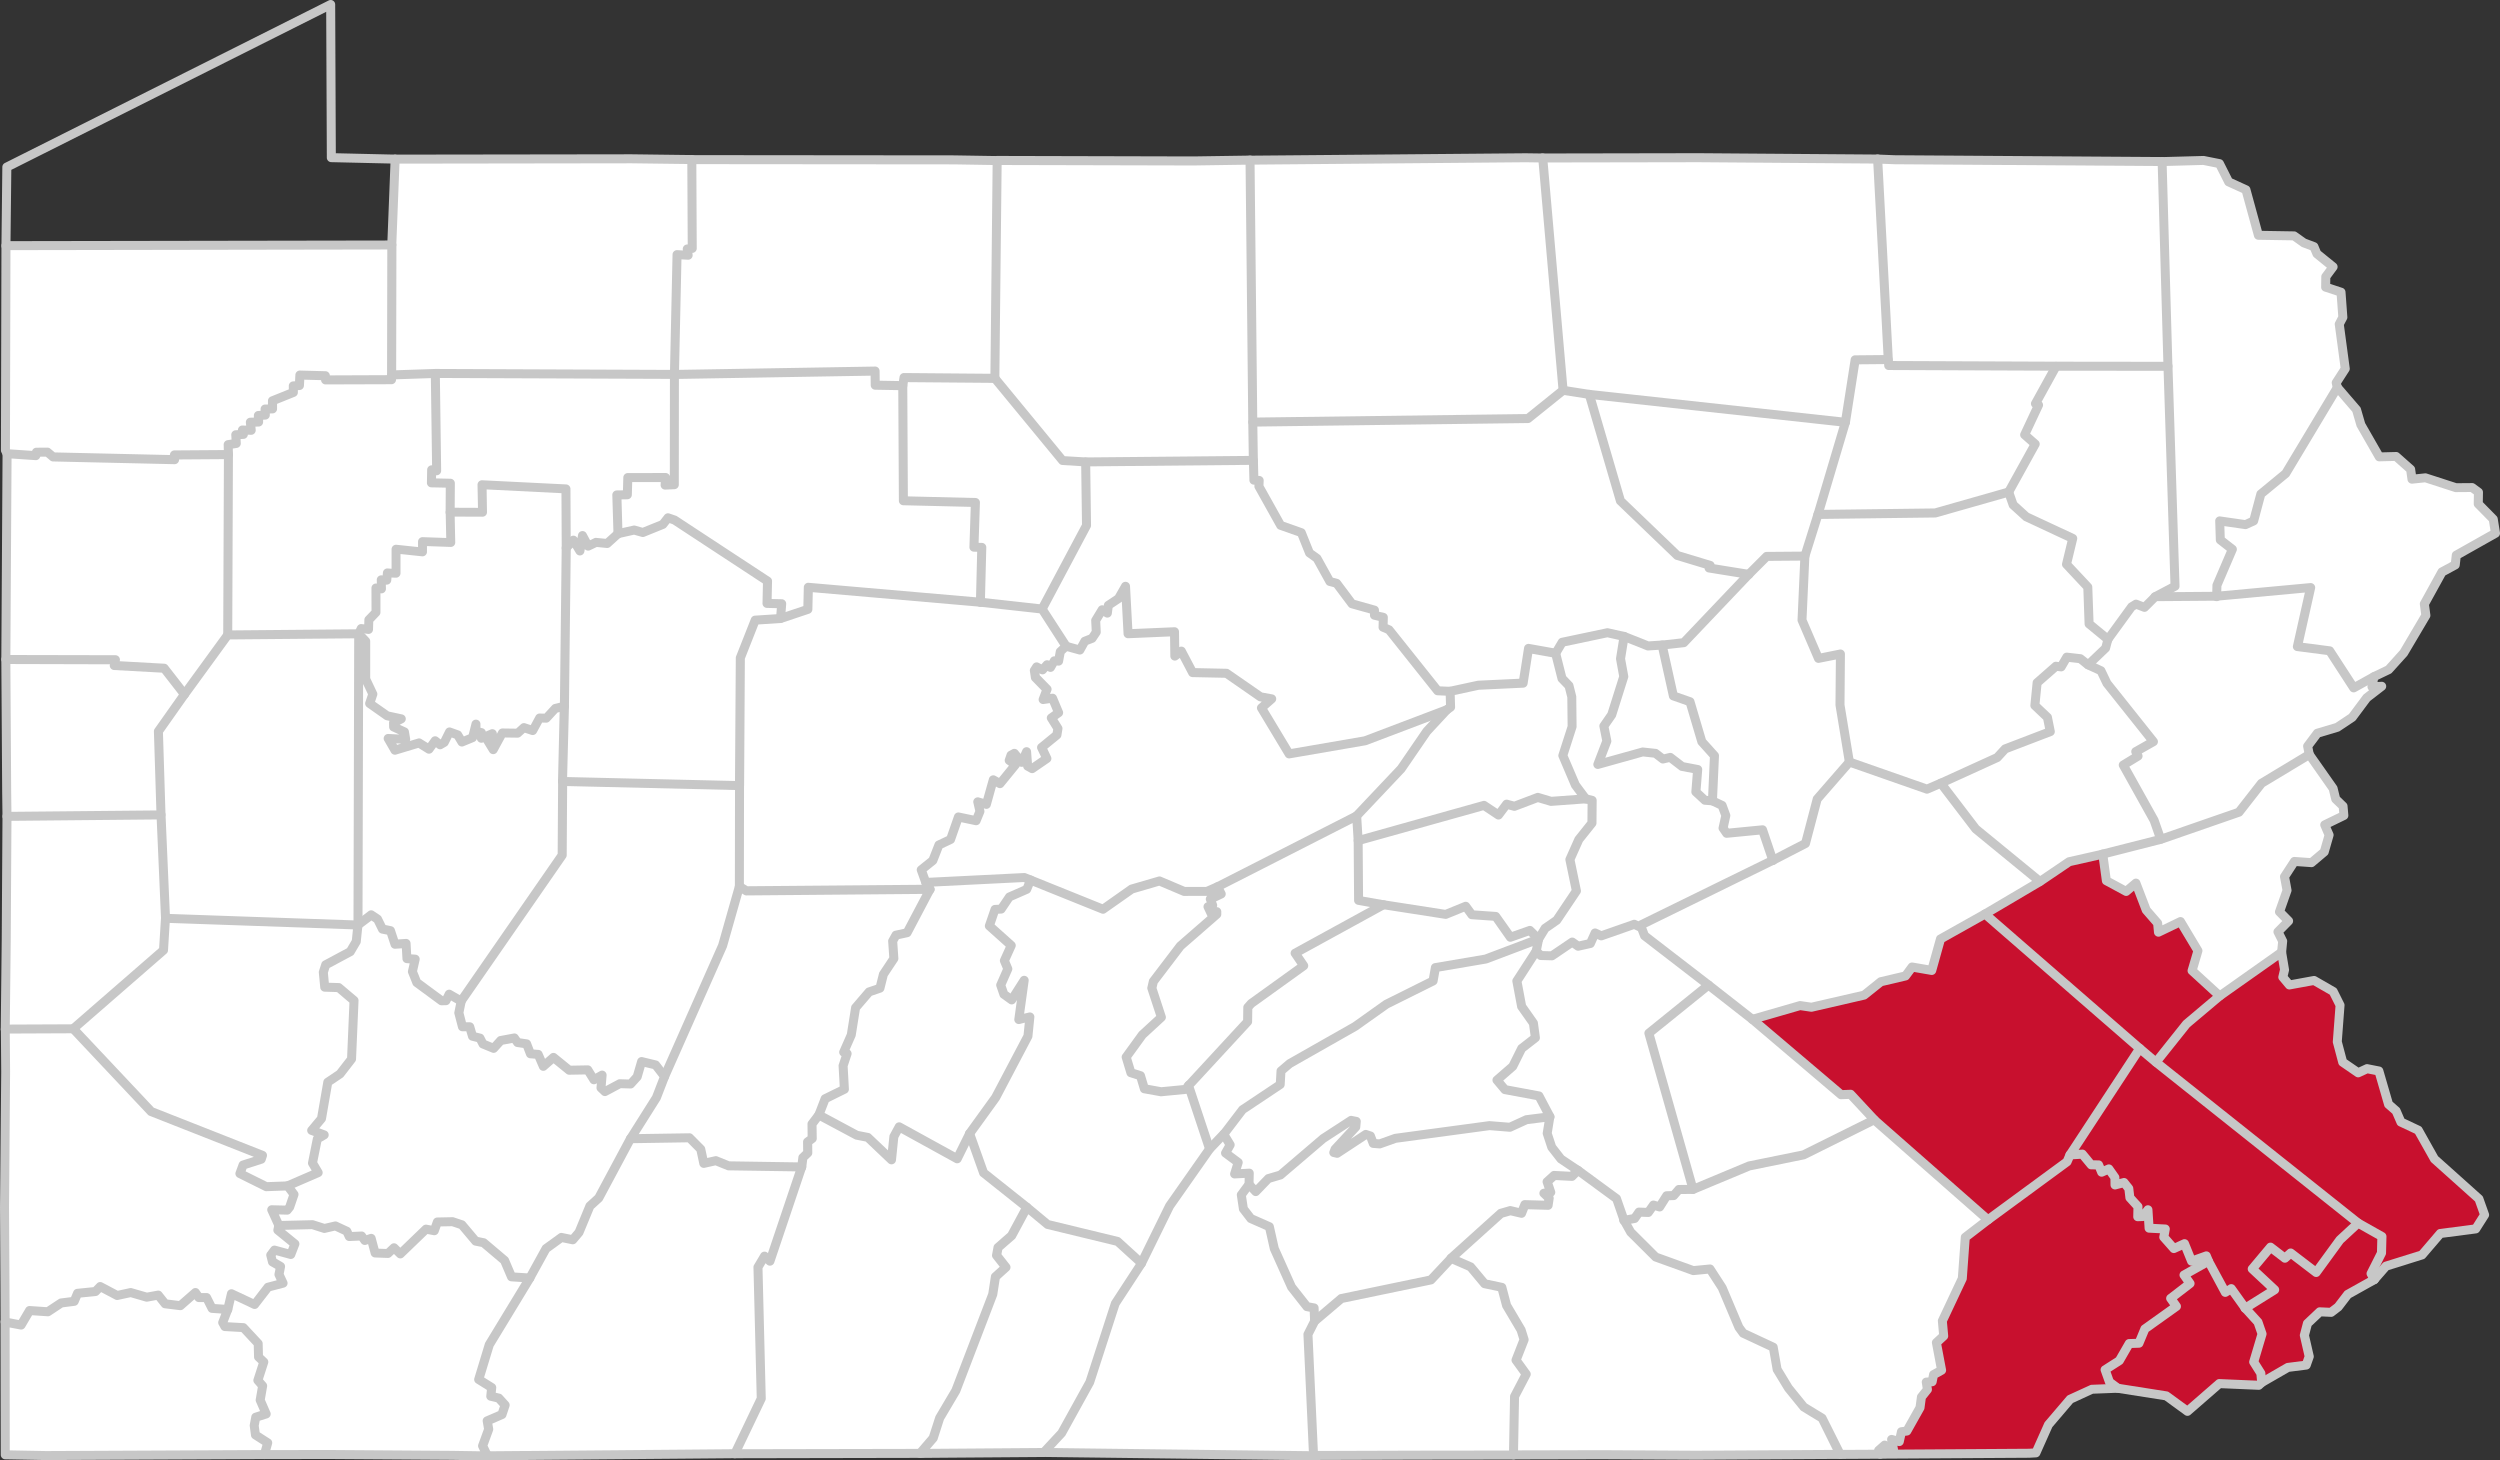
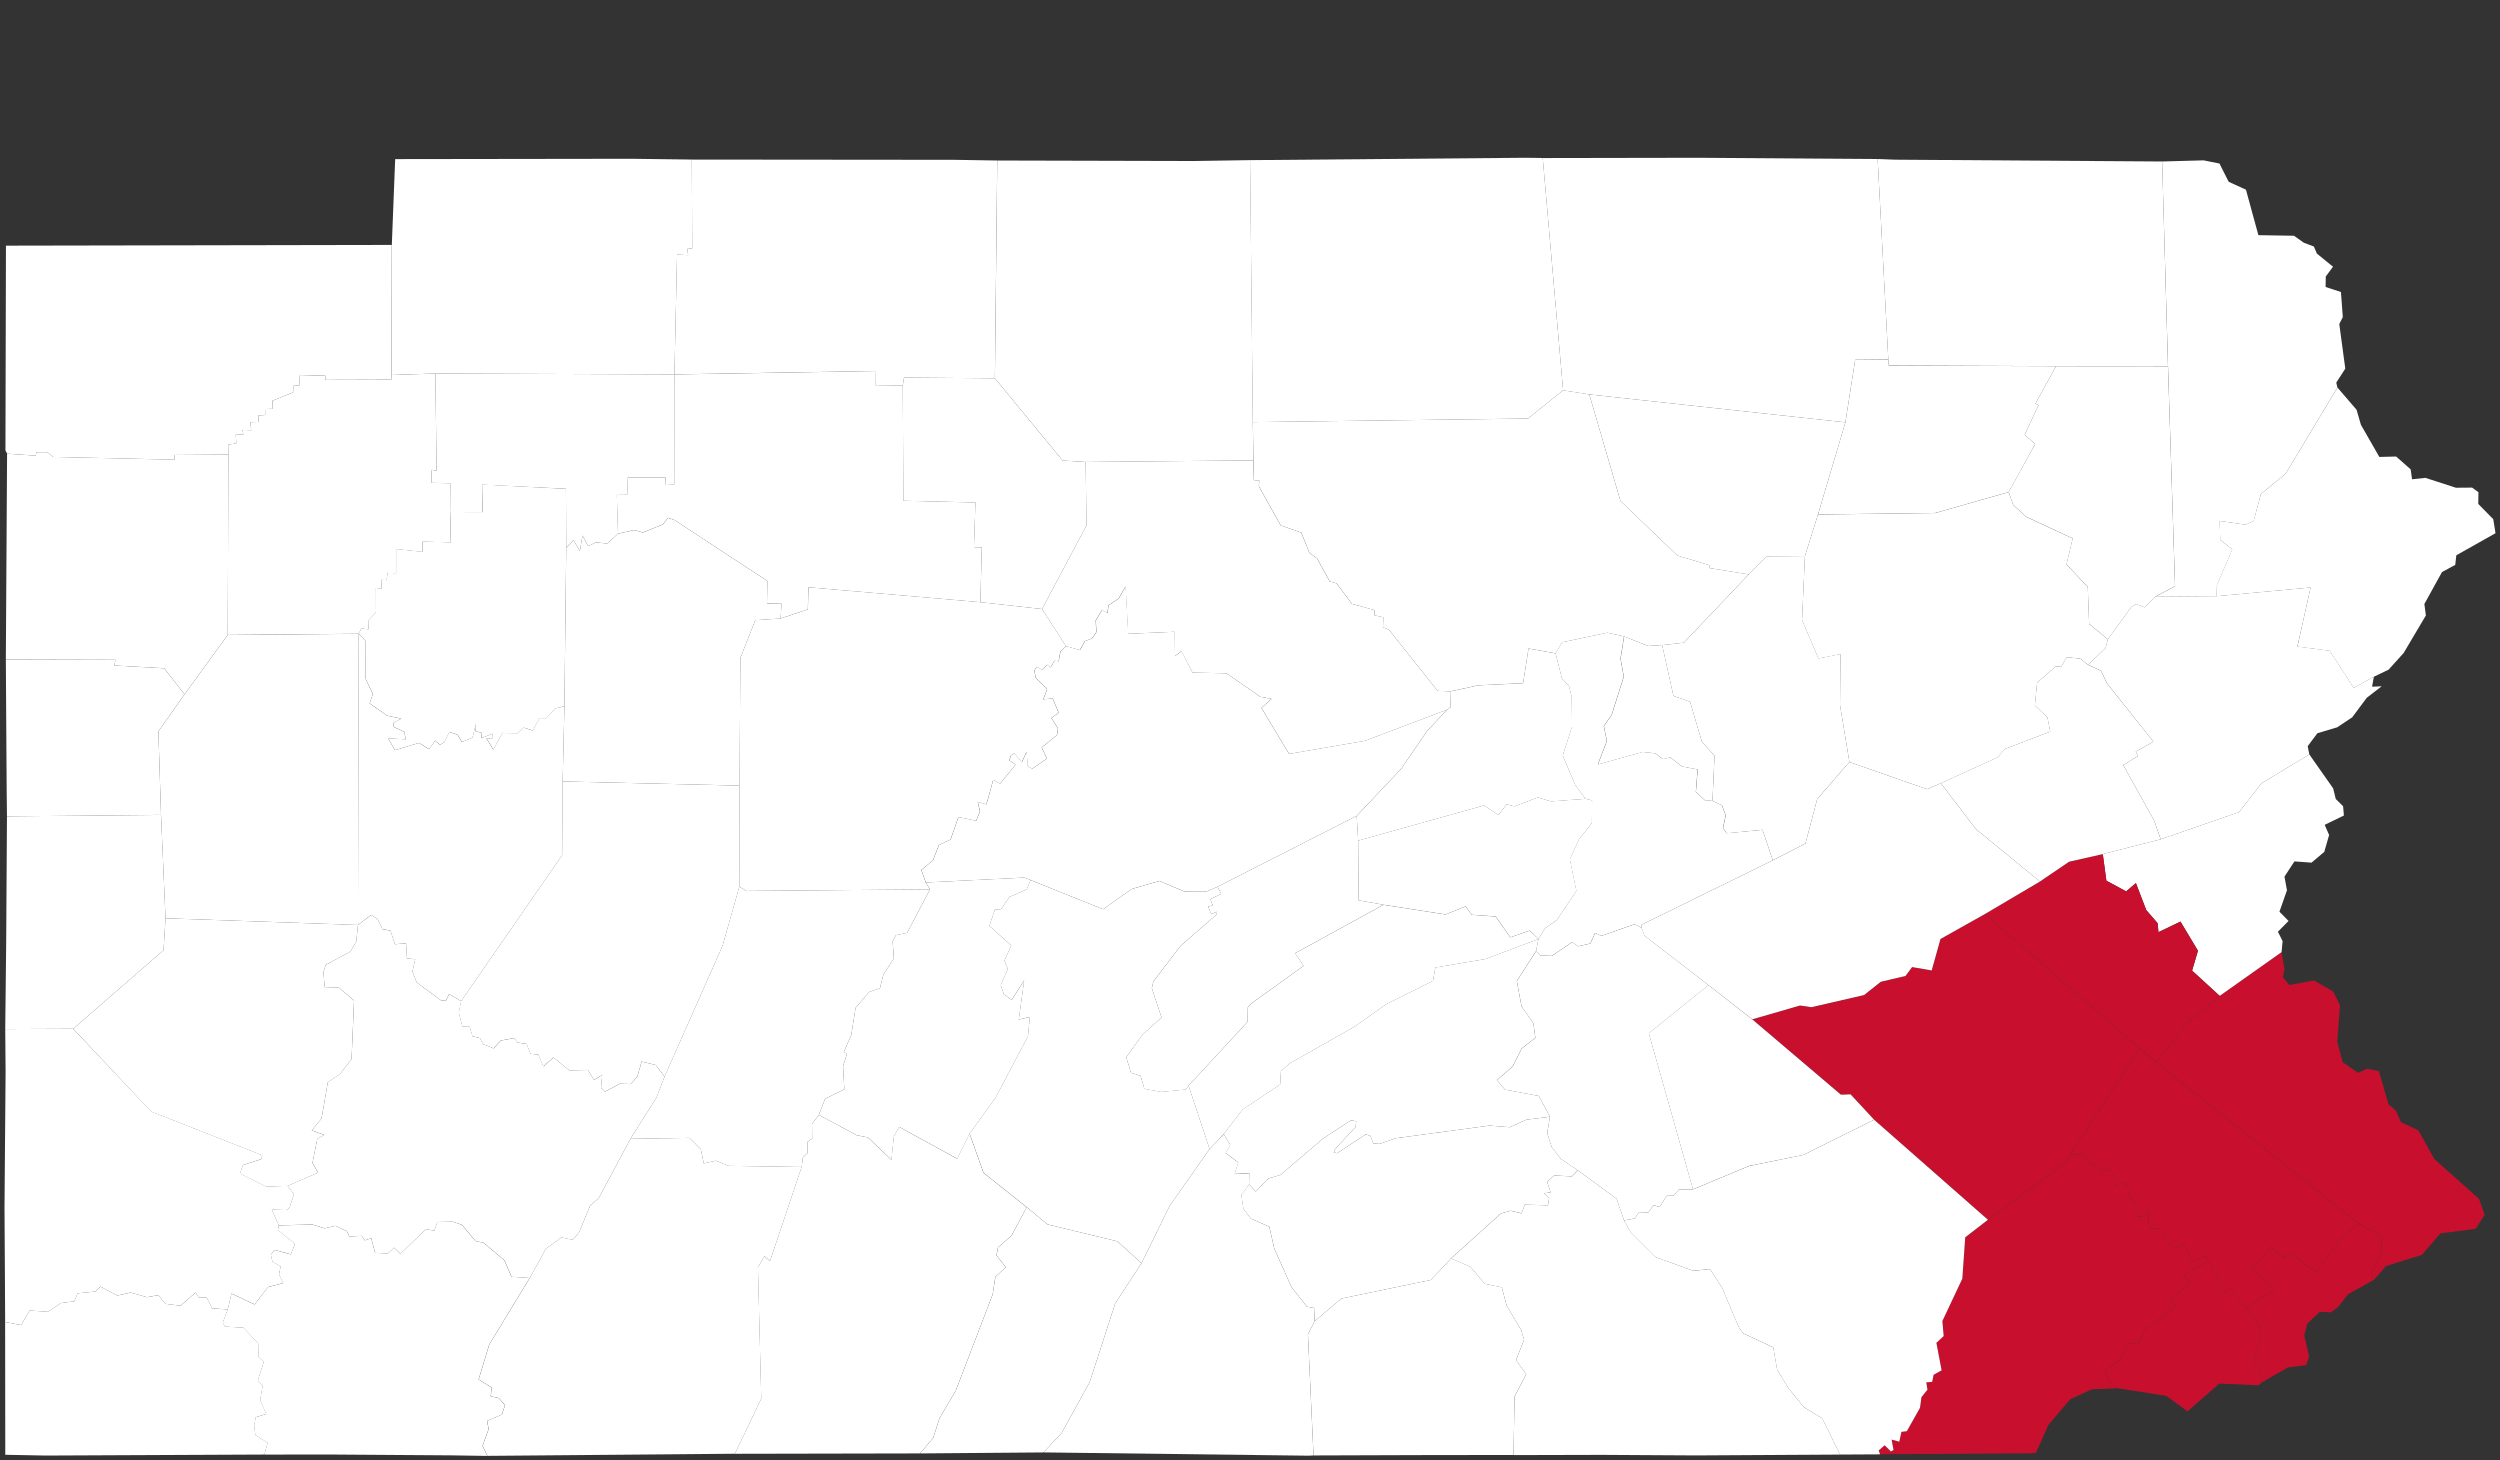
<svg xmlns="http://www.w3.org/2000/svg" width="201.248" height="117.559" viewBox="0 0 201.248 117.559">
  <rect x="0" y="0" width="201.248" height="117.559" fill="#333333" stroke="none" />
  <defs>
    <style>.a{fill:none;}.b{fill:#fff;}.c{fill:#c8102e;}.d{clip-path:url(#a);}.e{fill:#c7c7c7;}</style>
    <clipPath id="a">
-       <rect class="a" width="201.248" height="117.559" transform="translate(0 0)" />
-     </clipPath>
+       </clipPath>
  </defs>
  <path class="b" d="M200.705,41.794l.181,1.129L197.732,44.7l-.087.772-1.066.577-1.419,2.572.121.921-1.787,3.02-1.213,1.344-1.19.572-1.619.9-1.939-2.988-2.594-.337L186,47.294l-7.57.7.022-.877,1.243-2.9-.97-.755-.05-1.53,2.079.3.659-.3L182,39.772l2-1.649,4.161-6.929,1.54,1.79.352,1.213,1.482,2.587,1.352-.035,1.171,1.037.111.795,1.074-.114,2.453.795,1.307-.01.51.374-.014.94Z" />
  <path class="c" d="M199.551,96.5l.458,1.287-.715,1.129-2.85.371-1.475,1.723-2.9.906L191.13,103l-.258-.478.832-1.658.035-1.332-1.916-1.077L173.552,85.506l2.458-3.082,2.674-2.253,4.98-3.522.235,1.411-.138.6.527.632,1.988-.364,1.539.886.555,1.109-.223,2.946.436,1.641,1.245.856.718-.331.95.188.78,2.678.609.532.388.9,1.394.656,1.3,2.317Z" />
  <path class="c" d="M191.739,99.534l-.035,1.332-.831,1.658.257.478-2.141,1.2-.77,1.005-.569.435-.909-.042-1,.938-.25.956.391,1.705-.245.691-1.47.188-2.112,1.218-.067-.738-.574-.913.671-2.255-.327-.948-1.027-1.129,2.371-1.483-1.8-1.681,1.468-1.75,1.158.889.466-.418,2.049,1.567,1.909-2.619,1.465-1.357Z" />
  <path class="b" d="M191.722,55.245l-1.2.926-1.173,1.574-1.2.8-1.6.478-.782,1.042.131.668-3.846,2.32-1.815,2.324-6.3,2.186L173.4,66.04l-2.483-4.453,1.189-.725-.181-.357,1.421-.8L169.609,55l-.482-1.01-1.042-.478,1.413-1.349.183-.705,1.9-2.612.364-.223.686.265.861-.859,4.941-.039,7.57-.7-1.065,4.755,2.6.337,1.938,2.988,1.619-.9-.146.809Z" />
  <path class="c" d="M189.823,98.458l-1.465,1.356-1.909,2.619-2.05-1.567-.465.419-1.158-.889-1.468,1.75,1.8,1.681-2.371,1.483-1.121-1.565-.483.3-1.349-2.51-.176-.433-1.188.423-.57-1.406-.856.392-.809-.919.118-.656-1.3-.067-.094-1.48-.425.545-.394.012.017-.819-.648-.713-.087-.74-.384-.48-.73.19-.007-.6-.485-.688-.585.258-.237-.582-.6-.01-.71-.859-1,.065,5.611-8.56,1.307,1.1Z" />
  <path class="b" d="M188.311,26.085l.483,3.589-.726,1.124.089.4L184,38.123l-2,1.648-.579,2.166-.658.3-2.08-.3.05,1.53.97.755-1.242,2.9-.023.877-4.941.039,1.594-.844-.566-17.7L174.05,13l3.335-.092,1.279.255.743,1.471,1.391.636,1,3.661,2.866.047.79.56.812.307.24.566,1.3,1.06-.584.787-.012.844,1.235.406.149,2.02Z" />
  <path class="b" d="M188.618,64.9l.064.747-1.547.751.357.819-.391,1.359-1.025.866-1.377-.1-.8,1.225.2,1.1-.606,1.725.733.743-.857.868.379.753-.084.889-4.981,3.522-2.223-2.035.473-1.6-1.408-2.347-1.77.852-.07-.726-.915-1.054-.832-2.171-.785.668-1.591-.861-.29-2.141,4.664-1.191,6.3-2.186,1.815-2.324,3.847-2.32,1.918,2.731.21.856Z" />
  <path class="c" d="M181.764,106.438l.327.948-.671,2.255.574.914.067.737-.233.22-3.173-.136-2.565,2.233-1.705-1.243-3.9-.611-.671-.5-.351-.988,1.148-.735.793-1.374.784-.025.48-1.156,2.538-1.809-.461-.646,1.555-1.2-.48-.686,1.968-1.106,1.349,2.51.482-.3,1.122,1.564Z" />
  <path class="c" d="M178.684,80.172l-2.673,2.253-2.458,3.081-1.307-1.1L159.787,73.578l4.428-2.617,2.35-1.594,2.708-.612.289,2.142,1.592.861.785-.668.831,2.171.916,1.054.07.726,1.769-.852,1.409,2.347-.473,1.6Z" />
  <path class="c" d="M166.634,92.967l-.239.553-6.363,4.672L158.206,99.6l-.241,3.317-1.607,3.414.107,1.21-.587.542.419,2.216-.647.358-.111.57-.475.034.094.594-.483.6-.115.857L153.5,115.2l-.433.054-.176.792-.615-.17.153.839-.208.119-.508-.5-.48.421.119.309,11.984-.073.553-.033,1.01-2.265,1.751-2.052,1.747-.805,2.085-.081-.671-.5-.352-.988,1.149-.734.793-1.375.783-.024.481-1.156,2.537-1.81-.46-.646,1.554-1.2-.48-.685,1.968-1.107-.176-.433-1.188.423-.57-1.4-.856.39-.809-.918.118-.656-1.3-.066-.094-1.481-.425.545-.394.012.017-.819-.648-.713-.087-.74-.383-.481-.731.191-.007-.6-.485-.687-.585.257-.236-.582-.6-.009-.711-.86Z" />
  <path class="b" d="M174.52,29.488l.567,17.7-1.594.845-.862.859-.685-.265-.364.222-1.9,2.612-1.51-1.24-.109-2.968-1.713-1.829.5-2.082L163.113,41.6l-1.057-.96-.361-1.033,2.136-3.861L162.98,35l1.121-2.393-.252-.112,1.663-3.015Z" />
  <path class="b" d="M174.05,13l.47,16.484-9.008-.01-13.471-.055-.034-.482L151.15,12.8l1.384.054Z" />
  <path class="b" d="M173.4,66.04l.532,1.525-4.663,1.19-2.708.612-2.35,1.594-5.168-4.235-2.807-3.679,4.537-2.067.639-.695,3.631-1.391-.23-1.149-1.01-.955.181-1.83,1.512-1.327.421.05.455-.782,1.09.123.618.493,1.043.478.482,1.01,3.741,4.7-1.421.8.18.356-1.188.726Z" />
  <path class="c" d="M172.246,84.407l-5.612,8.56-.24.552-6.362,4.671-9.161-8.053-1.9-2.044-.768.03-7.139-6.065,3.842-1.112.913.137,4.241-.978,1.346-1.074,1.988-.468.53-.716,1.579.273.708-2.533,3.579-2.01Z" />
  <path class="b" d="M169.681,51.462l-.183.705-1.414,1.35-.618-.493-1.09-.124-.455.782-.421-.049-1.512,1.327-.181,1.829,1.01.955.23,1.149-3.631,1.391-.639.7-4.537,2.067-1.117.48-6.248-2.188-.755-4.585.035-4.1-1.77.352-1.324-3.082.233-5.156,1.052-3.354,9.441-.119,5.908-1.684.362,1.033,1.057.96,3.738,1.743-.5,2.082,1.713,1.829.109,2.968Z" />
  <path class="b" d="M165.513,29.479l-1.663,3.015.252.111L162.981,35l.851.748L161.7,39.608l-5.909,1.684-9.441.118L148.554,34l.787-5.03,2.666-.025.035.483Z" />
  <path class="b" d="M164.215,70.961l-4.428,2.616-3.58,2.011L155.5,78.12l-1.579-.273-.53.716-1.988.468L150.056,80.1l-4.24.978-.914-.136-3.842,1.111L137.53,79.3l-5.151-3.973-.245-.644.022-.25,10.553-5.176,2.629-1.356.943-3.577,2.594-2.981,6.248,2.188,1.116-.48,2.807,3.679Z" />
  <path class="b" d="M145.19,92.962l-4.387.9-4.517,1.885-1.139.01-.42.487-.56.018-.566.9-.495-.147-.42.59-.745-.027-.355.51-.853.159.53.948,2.014,2.005,3.028,1.094,1.346-.132.976,1.508,1.35,3.189.347.472,2.421,1.131.308,1.785.911,1.5,1.239,1.525,1.472.9,1.444,2.918,3.232-.017-.118-.31.479-.42.508.5.209-.12-.155-.839.617.171.175-.792.435-.055,1.058-1.882.116-.858.483-.6-.094-.594.475-.034.113-.57.645-.359-.419-2.215.587-.543-.106-1.209,1.607-3.415L158.2,99.6l1.827-1.409-9.16-8.051Z" />
  <path class="b" d="M151.15,12.8l.857,16.137-2.667.025L148.553,34l-20.615-2.248-2.111-.329-1.639-18.7,12.545-.022Z" />
  <path class="b" d="M148.967,88.093l1.9,2.045-5.681,2.824-4.387.894-4.517,1.886-3.558-12.567,4.8-3.879,3.53,2.762,7.139,6.065Z" />
  <path class="b" d="M148.121,56.755l.755,4.584-2.594,2.981-.943,3.577-2.629,1.356-.829-2.455-2.887.279-.289-.418.22-1.013-.3-.814-.77-.361.163-3.634L137,59.706l-.953-3.216-1.337-.47-.909-4.092,1.746-.193,5.228-5.5,1.448-1.448,3.074-.025-.233,5.157L146.386,53l1.77-.351Z" />
  <path class="b" d="M148.554,34l-2.208,7.414-1.052,3.354-3.075.025-1.448,1.448-3.19-.515.086-.208-2.646-.8-4.574-4.391-2.508-8.575Z" />
  <path class="b" d="M126.535,94.7l-1.429-.072-.563.509.285.845-.539.079.413.394-.088.573-1.864-.051-.274.7-.888-.212-.768.223-4.01,3.615,1.569.683,1.131,1.356,1.385.293.386,1.458,1.165,1.97.243.779-.649,1.652.819,1.128-.937,1.8-.087,4.712,7.1-.018,7.6.045,11.588-.068-1.444-2.92-1.472-.895-1.239-1.526-.91-1.5-.31-1.786-2.421-1.13-.346-.473-1.349-3.188-.978-1.509-1.344.132-3.03-1.1-2.012-2.005-.53-.947-.606-1.75-3.112-2.283Z" />
  <path class="b" d="M141.88,66.8l.829,2.456-10.552,5.176-.023.25-.581-.275-2.656.931-.5-.231-.381.844-.983.221-.478-.334-1.631,1.106-.9-.025-.374-.354.193-.97.528-.866.943-.656,1.579-2.352-.525-2.53.721-1.611,1.054-1.322.015-1.827-.522-.126-.83-1.107-1.01-2.376.748-2.324-.025-2.394-.225-.9-.562-.587-.512-2.025.532-.893,3.639-.768,1.341.3-.287,1.792.263,1.439-.971,3.074-.634.911.241,1.208-.726,1.886,3.609-1.01,1.028.112.6.463.589-.139.956.735,1.255.24-.144,1.807.726.671.606.047.77.362.3.814-.22,1.012.29.419Z" />
  <path class="b" d="M140.771,46.237l-5.228,5.5-1.745.193L132.664,52l-1.926-.767-1.341-.3-3.639.767-.532.894-2.181-.389-.436,2.79L119,55.166l-2.267.49-1.008-.045L111.814,50.7l-.483-.208.023-.794-.713-.169v-.416l-1.807-.505L107.6,46.957l-.547-.146-1.03-1.861-.609-.438-.653-1.632-1.664-.586-1.752-3.139.022-.48-.423-.022-.042-1.592-.047-3.082L123,33.692l2.824-2.273,2.112.33,2.507,8.574,4.575,4.392,2.646.8-.087.208Z" />
  <path class="b" d="M137,59.705l1.017,1.131-.163,3.634-.606-.047-.726-.671.144-1.807-1.255-.24-.956-.735-.589.138-.6-.462-1.028-.112-3.609,1.01.726-1.886-.241-1.208.634-.911.971-3.074-.263-1.439.287-1.792,1.926.768,1.134-.075.908,4.092,1.337.47Z" />
  <path class="b" d="M137.531,79.3l-4.8,3.879,3.557,12.567-1.139.01-.421.488-.559.017-.567.9-.495-.149-.418.592-.745-.027-.357.51-.851.158-.607-1.75-3.111-2.282-1.364-.914-.74-.95-.367-1.114.218-1.337-.884-1.671-2.737-.51-.642-.765,1.273-1.106.715-1.438,1.107-.862-.159-1.176-.95-1.346-.384-2.047,1.555-2.409.373.354.9.025,1.632-1.107.477.335.983-.221.381-.844.5.23,2.656-.93.582.274.245.644Z" />
  <path class="b" d="M128.164,64.428l-.015,1.827L127.1,67.577l-.721,1.611.525,2.53L125.32,74.07l-.943.656-.528.866-.705-.688-1.564.549L120.4,73.772l-1.919-.133-.5-.683-1.609.656-5.005-.78-2-.357-.035-4.807,10.127-2.834,1.169.775.653-.869.626.168,1.887-.715,1.064.317,2.785-.208Z" />
  <path class="b" d="M126.813,63.2l.829,1.106-2.785.208-1.064-.316-1.886.715-.626-.168-.654.868-1.168-.774-10.127,2.834-.121-1.993,3.584-3.792,2.062-3.007,1.619-1.743.294-.208-.037-1.27,2.268-.49,3.609-.171.435-2.79,2.181.389.513,2.025.562.587.225.9.025,2.393L125.8,60.82Z" />
  <path class="b" d="M127.016,94.207l-.48.49-1.431-.072-.562.51.285.844-.54.08.414.393-.087.574-1.864-.051-.275.695-.888-.21-.768.222-4.01,3.615-1.619,1.735-7.216,1.5-2.148,1.822-.042-1.065-.577-.1-1.24-1.576-1.386-3.1-.4-1.762-1.49-.656-.6-.78-.169-1.129.622-.841.539.574,1.015-1.05.973-.287,3.443-2.94,2.243-1.458.413.081-.042.453-1.661,1.787-.1.268.27.062,2.305-1.518.374.124.225.6.52.042,1.265-.451,7.577-1.022,1.638.131,1.332-.609,1.891-.237-.217,1.336.366,1.114.74.951Z" />
  <path class="b" d="M124.189,12.718l1.639,18.7L123,33.692l-22.152.287-.22-21.088L122.8,12.7Z" />
  <path class="b" d="M123.879,88.222l.884,1.671-1.892.238-1.331.609-1.639-.132-7.577,1.023-1.265.45-.52-.042-.225-.6-.374-.124-2.3,1.517-.27-.062.1-.267,1.661-1.787.042-.453-.414-.082-2.242,1.458-3.444,2.941-.972.287-1.015,1.049-.54-.574.02-.906-1.181.065.29-.926-1.018-.758.372-.661-.52-.861,1.51-1.978,3.032-2.02.062-1.094.706-.6,5.262-2.988,2.52-1.79,3.753-1.869.19-1.074,4.045-.688,4.26-1.609-.193.97L122.1,78.972l.383,2.047.951,1.346.158,1.176-1.106.862-.716,1.438L120.5,86.947l.641.765Z" />
  <path class="b" d="M123.85,75.592,119.59,77.2l-4.045.688-.19,1.074L111.6,80.832l-2.52,1.79-5.263,2.988-.7.6-.062,1.094-3.032,2.02L98.509,91.3l-1.139,1.2-1.693-5.1,4.75-5.144.017-1.156.273-.31,4.225-3.039-.688-1.013,7.114-3.9,5,.78,1.609-.656.5.683,1.918.134,1.181,1.68,1.565-.549Z" />
  <path class="b" d="M115.191,103.032l-7.216,1.5-2.149,1.823-.537,1.065.451,9.743,8.376-.028,7.719-.011.086-4.712.938-1.795-.819-1.128.649-1.651-.243-.78-1.166-1.97-.386-1.458-1.384-.292-1.131-1.357-1.569-.683Z" />
  <path class="b" d="M116.733,55.656l.037,1.27-.295.208-6.586,2.5-6.117,1.054-2.226-3.7.82-.728-.9-.166L98.732,54.2,96,54.144,95.1,52.418l-.525.4-.027-1.96-3.738.161-.205-3.82-.562.985-.819.545-.082.629-.421-.27-.52.856.047.941-.334.5-.587.23-.4.713-1.114-.307-1.93-2.993,3.579-6.73-.069-5.11,13.5-.126.042,1.592.423.022-.022.48,1.753,3.139,1.663.587.654,1.631.608.438,1.03,1.862.547.146,1.238,1.651,1.807.5v.416l.713.168-.022.794.482.208,3.911,4.911Z" />
  <path class="b" d="M116.475,57.133l-1.619,1.743-2.062,3.007-3.584,3.793-11.2,5.705-.854.374-1.837,0-1.985-.842-2.233.649L88.8,73.193l-5.837-2.349-.5-.2-7.931.394-.364-1.013.933-.752.49-1.25.936-.443.631-1.81,1.426.3.307-.75-.173-.768.693.2.549-1.978.547.31,1.245-1.527-.5-.349.144-.416.27-.149.592.725.391-.856.091,1.163.359.206,1.188-.817-.425-.891,1.23-1.008.081-.519-.529-.85.584-.42-.49-1.164-.753.089.31-.814-.931-.953-.087-.562.186-.292.465.247.374-.42.275.227.312-.542.336.04.142-.772.46-.441,1.114.307.4-.713.587-.23.334-.5-.047-.94.52-.857.42.27.082-.629.819-.544.562-.986.206,3.82,3.738-.161.027,1.961.525-.4L96,54.143l2.727.057,2.731,1.893.9.166-.819.728,2.225,3.7,6.117-1.055Z" />
  <path class="b" d="M111.369,72.832l-7.114,3.9.688,1.013-4.226,3.039-.272.31-.017,1.156L95.678,87.4l-.228.309-1.973.191-1.352-.243L91.811,86.6l-.77-.243L90.66,85.1l1.3-1.8L93.5,81.9l-.778-2.352.124-.537,2.179-2.859L97.955,73.6v-.208l-.438.188L97.244,73l.374-.124-.188-.5.876-.416-.294-.58,11.2-5.705.122,1.992.034,4.808Z" />
  <path class="b" d="M97.37,92.495l-3.22,4.588-2.26,4.6-2.117,3.246-2.052,6.329-2.265,4.1L84,116.918l21.346.264.39-.021-.45-9.742.537-1.066-.042-1.064-.577-.1-1.24-1.578-1.386-3.093-.4-1.763L100.7,98.1l-.6-.781-.168-1.128.621-.843.02-.9-1.181.065.29-.926-1.018-.758.372-.661-.52-.861Z" />
  <path class="b" d="M100.851,33.979l.047,3.082-13.5.126-1.857-.114-5.45-6.619.188-17.533,15.807.04,4.548-.07Z" />
  <path class="b" d="M98.012,71.382l.295.579-.877.416.188.5L97.245,73l.272.58.438-.188V73.6L95.022,76.15l-2.179,2.859-.123.537L93.5,81.9,91.965,83.3,90.66,85.1l.381,1.258.77.242.314,1.05,1.352.242,1.973-.19.228-.31,1.693,5.1L94.15,97.084l-2.26,4.6-1.93-1.755-5.637-1.366-1.666-1.384-3.48-2.77-1.124-3.156,2.094-2.9,2.6-4.943.156-1.55-.893.213.435-3.161-1.007,1.577-.629-.451-.255-.742.574-1.3-.277-.658.555-1.226-1.763-1.579.448-1.327.5-.024.661-.978,1.394-.612.309-.747L88.8,73.194,91.1,71.568l2.233-.649,1.985.842,1.837-.005Z" />
  <path class="b" d="M81.429,99.468l-1.089.953-.12.636.754.958-.845.761-.216,1.417-2.972,7.754-1.3,2.2-.52,1.615L74.062,117l1.728-.014L84,116.919l1.453-1.559,2.265-4.1,2.053-6.329,2.116-3.246-1.932-1.755-5.636-1.365-1.665-1.384Z" />
  <path class="b" d="M87.395,37.187l.069,5.109-3.579,6.731-4.966-.55.114-4.411-.631-.015.119-3.6-5.8-.139-.049-9.27.1-.651,7.315.062,5.45,6.619Z" />
  <path class="b" d="M83.885,49.027l1.931,2.993-.461.44-.141.773-.336-.04-.312.542-.275-.228-.374.421-.465-.247-.186.292.087.562.931.953-.31.814.753-.089.49,1.163-.584.421.529.849-.081.52L83.85,60.174l.426.891-1.188.817-.359-.206-.092-1.163-.391.856-.591-.725-.27.149-.144.415.505.349L80.5,63.085l-.547-.31L79.4,64.753l-.694-.2.174.768-.307.75-1.426-.3-.631,1.81-.936.443-.49,1.25-.933.752.364,1.013.339.557-14.778.123-.567-.344.012-8.131L59.6,52.96l1.2-3.039,2.037-.132,2.2-.737.042-1.775,13.847,1.2Z" />
  <path class="b" d="M82.959,70.845l-.309.748-1.394.611-.661.978-.5.025-.448,1.326,1.762,1.58-.554,1.225.277.658L80.558,79.3l.255.743.629.45,1.007-1.577-.436,3.161.894-.213-.156,1.55-2.6,4.943-2.094,2.9-1,2.022L72.382,90.71l-.426.785-.191,1.873-1.906-1.809-.893-.176L65.918,89.75l.5-1.3,1.55-.76-.1-1.893.321-.973-.272-.121.609-1.387.349-2.193,1.089-1.27.872-.3.279-1.117.842-1.269-.1-1.406.265-.478.9-.193,1.844-3.495-.339-.557,7.931-.394Z" />
  <path class="b" d="M65.366,90.476l.013,1.174-.369.27.01.886-.389.374-.1.763-2.553,7.583-.438-.4-.529.888.266,10.575-2.122,4.439,14.9-.03,1.059-1.233.519-1.615,1.3-2.2,2.973-7.756.216-1.416.844-.762-.754-.958.119-.636,1.089-.953,1.229-2.284-3.48-2.77-1.125-3.157-1,2.023-4.67-2.57-.426.786-.191,1.873-1.906-1.809-.893-.177L65.918,89.75Z" />
  <path class="b" d="M80.275,12.921l-.188,17.533-7.315-.062-.1.651L70.455,31l-.012-1.137-16.152.273.21-9.647.894.05-.072-.5.4-.047-.034-7.147,21.115.02Z" />
  <path class="b" d="M79.033,44.066l-.114,4.411-13.847-1.2-.042,1.774-2.2.738.089-1.191-1.178-.027.04-1.8L54.3,41.863l-.53-.181-.413.53-1.612.653-.7-.2-1.3.293-.094-3.117.841-.015.04-1.384,3.037,0-.032.606.738-.032.01-8.874,16.151-.273L70.456,31l2.218.04.049,9.27,5.8.139-.119,3.6Z" />
  <path class="b" d="M74.864,71.592l-1.844,3.5-.9.193-.265.478.1,1.406-.841,1.27-.28,1.116-.871.3-1.089,1.27-.349,2.193L67.916,84.7l.272.121-.322.973.1,1.894-1.549.76-.5,1.3-.552.728.012,1.173-.368.27.009.886-.388.374-.094.762-5.889-.089-1.022-.416-.971.218-.245-1.146L55.5,91.6l-4.75.074,2.084-3.305.659-1.7,4.671-10.536,1.351-4.757.567.344Z" />
  <path class="b" d="M50.754,91.671,48.2,96.441l-.712.648L46.615,99.2l-.507.6-.913-.188-1.246.9-1.3,2.361-3.263,5.367-.851,2.8,1.044.653-.069.7.641.151.508.562-.252.76-1.187.513.117.671-.487,1.336.386.81,16.056-.136,3.868-.035,2.121-4.438-.264-10.575.526-.889.438.4,2.555-7.585-5.889-.089-1.022-.416-.971.217L56.41,92.51,55.5,91.6Z" />
  <path class="b" d="M62.923,48.6l-.089,1.191L60.8,49.92l-1.2,3.04-.067,10.28-14.239-.334.141-6.055L45.581,44.1l.579-.617.52.869.21-1.237.455.849.629-.3.906.089.871-.79,1.3-.292.7.2,1.612-.653.413-.53.53.181,7.48,4.911-.039,1.8Z" />
  <path class="b" d="M59.532,63.24l-.012,8.132-1.352,4.757L53.5,86.664l-.72-.935-1.129-.272-.354,1.222-.53.585-.874-.028-1.193.639-.317-.3.087-1.032-.658.381-.493-.795-1.5.028-1.268-1.03-.816.715-.414-.96-.624-.05-.307-.8-.73-.109-.257-.367-1.1.206-.572.631-.859-.354-.237-.47-.607-.154-.222-.76-.585-.007-.294-1.129.19-.933,8.134-11.743.038-5.936Z" />
  <path class="b" d="M55.69,12.844l.035,7.146-.4.047.071.505-.893-.049-.211,9.647-19.243-.072-3.528.119.02-10.466.27-6.912,19.031-.027Z" />
  <path class="b" d="M54.291,30.14l-.01,8.874-.737.032.032-.606-3.038,0L50.5,39.829l-.842.014.094,3.117-.871.79-.906-.089-.629.3-.455-.85-.211,1.238-.52-.869-.579.617-.022-4.751L38.8,39.014l.044,2.221-2.611-.01L36.25,38.9l-1.519-.032.019-1.047.4.074-.107-7.827Z" />
  <path class="b" d="M52.777,85.729l.72.936-.658,1.7L50.755,91.67,48.2,96.44l-.712.648L46.616,99.2l-.508.605-.913-.189-1.245.9-1.3,2.361-1.47-.094-.564-1.322-1.684-1.423-.643-.131-1.1-1.312-.75-.25-1.223.025-.253.7-.666-.129-2.067,1.993-.507-.5-.488.46-1.034-.037-.317-1.183-.513.175-.257-.363-.993.044-.195-.428L27,98.678l-.886.2-.961-.307-2.71.067-.572-1.258,1.245.03.2-.25.346-1.015-.512-.685,2.46-1.067-.455-.773.388-1.94.552-.322-1-.369.788-.943.509-2.938.983-.661.928-1.2.2-4.709L27.268,79.5l-1.126-.034-.112-1.2.194-.6L28.2,76.605l.481-.817.136-1.327,1.064-.812.51.342.394.8.648.131.359,1.087.9-.06.067,1.218.668.047-.227,1,.351.881,1.99,1.465.354-.007.26-.522.971.559-.191.933.295,1.129.584.008.223.759.606.154.238.47.859.354.571-.631,1.1-.205.258.366.73.109.307.8.624.05.413.96.817-.715,1.267,1.03,1.495-.027.493.794.658-.381-.086,1.032.317.3,1.193-.639.873.028.53-.584.354-1.223Z" />
  <path class="b" d="M45.558,39.348l.022,4.75-.146,12.753-.73.179-.72.784-.545-.012-.547,1.01-.718-.238-.495.448L40.444,59l-.728,1.344-.564-.926.463.055.012-.416-.871.371-.01-.458-.443-.1.01-.582-.273,1.087-.851.351-.347-.577-.656-.235-.421.842-.331.193-.406-.324-.488.676-.807-.5-1.936.584-.544-.945,1.406.071-.1-.6-.869-.4-.007-.332.621-.327-1.138-.245-1.406-.987.255-.758-.575-1.215-.005-3.045-.562-.592.2-.42.592.069.022-.772.577-.6,0-1.964.443.075-.015-.73.443.032.049-.587.7.027,0-1.945,2.131.225,0-.837,2.278.079-.052-2.448,2.611.01-.044-2.22Z" />
  <path class="b" d="M45.435,56.851l-.141,6.055-.037,5.936L37.123,80.585l-.971-.56-.26.523-.354.007-1.99-1.465-.351-.881.227-1-.668-.047-.067-1.218-.9.06-.359-1.087-.648-.131-.394-.8-.51-.341-1.064.812.059-23.442.562.592,0,3.044.574,1.216-.255.757,1.406.988,1.139.245-.621.327.007.331.869.4.1.6-1.406-.072.544.946,1.936-.584.807.5.488-.676.4.325.332-.194.421-.841.656.235.347.577.851-.352.272-1.086-.01.581.444.1.009.458.872-.372-.013.416-.462-.054.564.926.728-1.344,1.235.017.495-.448.718.237.547-1.009.544.012.721-.785Z" />
  <path class="b" d="M35.211,98.37l-.252.7-.666-.128-2.067,1.993-.507-.5-.488.461-1.035-.037-.317-1.183-.512.175-.257-.363-.993.045-.2-.429L27,98.677l-.887.206-.96-.307-2.711.068-.074.37,1.374,1.116-.329.849-1.315-.357-.3.4.138.55.652.372-.129.639.327.71-1.211.317-1.082,1.4-1.861-.873-.3,1.277-.406,1.056.176.323,1.487.083,1.191,1.28.027,1.085.424.4-.478,1.483.383.44-.2,1.149.483,1.111-.839.269-.126.675.1.752.985.629-.264.945,5.27-.006,9.78.068,2.9.045-.386-.81.488-1.335-.116-.672,1.185-.513.253-.759-.508-.563-.641-.151.07-.7-1.045-.653.851-2.8,3.263-5.368-1.47-.093-.565-1.323-1.683-1.422-.644-.132-1.1-1.312-.75-.249Z" />
  <path class="b" d="M36.236,41.224l.052,2.448-2.277-.079,0,.837L31.877,44.2l0,1.946-.695-.027-.05.586-.443-.032.015.73-.443-.074.005,1.963-.577.6-.022.772-.592-.069-.2.421-10.545.094.056-14.52-.019-.8.651-.1L18.98,35l.612-.037-.072-.354.7.025-.06-.648.654-.018-.013-.525.548-.034-.013-.483.592-.015.005-.651L23.6,31.59l.008-.525.485-.032.044-.842,2.052.055.008.336,5.307-.017.012-.379,3.528-.118.106,7.827-.4-.075-.02,1.047,1.52.033Z" />
  <path class="b" d="M.479,19.775.438,36.251l.134.269,2.306.16.054-.275.886-.007.456.386,9.777.22-.009-.379,4.346-.033-.02-.8.653-.1L18.98,35l.611-.037-.071-.355.7.026-.061-.649.655-.017-.014-.525.547-.035-.011-.483.591-.014,0-.652,1.673-.672.008-.526.486-.031.044-.842,2.052.054.007.337,5.307-.017.012-.379.021-10.466Z" />
  <path class="b" d="M28.877,51.019l-.059,23.442-15.494-.54L12.963,65.6l-.211-6.729,2.1-2.973,3.481-4.782Z" />
  <path class="b" d="M28.817,74.461l-.136,1.327-.48.817-1.978,1.059-.193.6.111,1.2,1.126.034L28.5,80.545l-.2,4.709-.929,1.2-.982.661-.51,2.938-.787.943,1,.369-.552.322-.389,1.94.455.773-2.46,1.067-1.721.061-2.121-1.054.253-.686,1.46-.47.1-.31L12.16,89.479,5.893,82.815l7.272-6.324.159-2.57Z" />
  <path class="b" d="M.422,82.84.45,86.284.363,97.193.4,103.512l.014,2.909,1.287.245.688-1.168,1.468.1,1.073-.708,1.05-.134.27-.644,1.443-.146.382-.4,1.363.721,1.089-.238,1.293.374.926-.168.557.7,1.225.151,1.21-1.057.279.4.62,0,.438.869,1.262.089.3-1.277,1.861.873,1.081-1.4,1.212-.317-.328-.71.129-.639-.652-.374-.137-.549.3-.4,1.315.359.33-.849-1.374-1.116.073-.372-.57-1.257,1.244.03.2-.251.348-1.014-.513-.686-1.72.062-2.122-1.055.252-.685,1.462-.471.095-.309-8.957-3.528L5.892,82.817Z" />
  <path class="b" d="M7.692,103.965l-1.444.146-.27.643-1.048.134-1.076.708-1.467-.1L1.7,106.666l-1.287-.245.012,10.688,3.276.062,17.582-.081.265-.946-.985-.629-.1-.753.128-.676.839-.266-.483-1.112.2-1.148-.385-.441.479-1.483-.423-.4-.027-1.085-1.191-1.279-1.488-.084-.177-.322.406-1.058-1.261-.089-.438-.868-.619,0-.28-.4-1.21,1.057-1.225-.152-.557-.7-.927.168-1.291-.373-1.09.237-1.364-.72Z" />
  <path class="b" d="M2.932,36.405l-.055.275L.57,36.521.47,53.089l8.821.024-.091.46,4.017.221,1.635,2.1,3.479-4.781.058-14.521-4.347.032.009.378-9.778-.219L3.818,36.4Z" />
  <path class="b" d="M.538,63.743l.023,1.973,12.4-.118-.211-6.728,2.1-2.973-1.635-2.1L9.2,53.575l.091-.461L.47,53.09Z" />
  <path class="b" d="M.561,65.715.5,75.624.422,82.84l5.471-.024,7.273-6.325.158-2.57L12.963,65.6Z" />
  <g class="d">
    <path class="e" d="M174.06,13.368l3.294-.091,1.066.213.663,1.313a.362.362,0,0,0,.173.166l1.237.566.958,3.5a.363.363,0,0,0,.344.267l2.754.045.7.5a.42.42,0,0,0,.081.043l.667.252.18.424a.355.355,0,0,0,.1.14l1.035.841-.377.508a.365.365,0,0,0-.072.211l-.012.844a.363.363,0,0,0,.249.35l1.005.33.123,1.675-.241.46a.354.354,0,0,0-.039.217l.465,3.456-.653,1.012a.367.367,0,0,0-.049.276l.089.4a.363.363,0,0,0,.708-.159l-.056-.248.643-1a.359.359,0,0,0,.055-.245l-.467-3.475.236-.449a.367.367,0,0,0,.04-.195l-.148-2.02a.364.364,0,0,0-.249-.318l-.982-.323.007-.46.514-.694a.362.362,0,0,0-.062-.5l-1.235-1-.2-.484a.368.368,0,0,0-.206-.2l-.769-.29-.751-.533a.364.364,0,0,0-.2-.066l-2.6-.043-.93-3.4a.365.365,0,0,0-.2-.235l-1.276-.583-.685-1.357a.365.365,0,0,0-.253-.192l-1.28-.255a.36.36,0,0,0-.081-.007l-3.334.092a.363.363,0,0,0,.02.725" />
    <path class="e" d="M174.158,29.5l.56,17.475-1.394.738a.363.363,0,1,0,.339.641l1.594-.844a.362.362,0,0,0,.193-.332l-.567-17.7a.363.363,0,1,0-.725.023" />
    <path class="e" d="M162.013,39.783l2.136-3.862a.361.361,0,0,0-.078-.448l-.647-.568,1.006-2.147a.362.362,0,0,0-.182-.485L164,32.161l-.147.332.318.175,1.663-3.015a.363.363,0,0,0-.635-.35l-1.663,3.015a.363.363,0,0,0,.171.507l.252.111.147-.331-.329-.154-1.121,2.393a.364.364,0,0,0,.089.427l.632.555-1.995,3.606a.363.363,0,1,0,.635.351" />
    <path class="e" d="M53.929,30.139l-.009,8.527-.392.017.016.363.362.019.033-.606a.362.362,0,0,0-.1-.269.355.355,0,0,0-.263-.113l-3.038.005a.362.362,0,0,0-.361.352l-.03,1.038-.5.008a.367.367,0,0,0-.256.113.361.361,0,0,0-.1.261l.094,3.116a.363.363,0,1,0,.725-.022L50.031,40.2l.475-.008a.363.363,0,0,0,.356-.353l.03-1.032,2.3,0-.012.224a.363.363,0,0,0,.378.381l.738-.032a.364.364,0,0,0,.347-.362l.009-8.874a.362.362,0,1,0-.725,0" />
    <path class="e" d="M36.6,41.227l.015-2.324a.362.362,0,0,0-.355-.365L35.1,38.513l.013-.685-.363-.007-.066.357.4.074a.362.362,0,0,0,.428-.362l-.106-7.827a.363.363,0,1,0-.726.01l.107,7.827.363-.005.065-.356-.4-.075a.364.364,0,0,0-.429.35l-.019,1.047a.362.362,0,0,0,.355.37l1.162.024-.012,1.967a.363.363,0,1,0,.725.005" />
    <path class="e" d="M79.282,48.486l.114-4.411a.365.365,0,0,0-.1-.26.36.36,0,0,0-.254-.112l-.265-.006.106-3.234a.361.361,0,0,0-.1-.261.365.365,0,0,0-.255-.113l-5.446-.13-.047-8.918a.363.363,0,0,0-.726,0l.05,9.271a.362.362,0,0,0,.354.36l5.431.13-.106,3.234a.361.361,0,0,0,.1.261.365.365,0,0,0,.256.113l.267.007-.1,4.047a.363.363,0,1,0,.725.019" />
    <path class="e" d="M178.8,48l.021-.807,1.215-2.834a.361.361,0,0,0-.111-.429l-.836-.651-.03-.927,1.651.238a.366.366,0,0,0,.2-.029l.658-.3a.362.362,0,0,0,.2-.237l.549-2.053,1.91-1.575a.373.373,0,0,0,.08-.093l3.9-6.5,1.161,1.349.33,1.137a.322.322,0,0,0,.033.079l1.483,2.587a.361.361,0,0,0,.324.182l1.209-.031.963.854.093.662a.364.364,0,0,0,.4.311l1-.106,2.38.771a.341.341,0,0,0,.115.017l1.186-.009.262.192-.012.754a.368.368,0,0,0,.1.26l1.129,1.145.122.765-2.934,1.653a.364.364,0,0,0-.182.276l-.066.584-.9.486a.378.378,0,0,0-.145.144l-1.418,2.572a.361.361,0,0,0-.042.223l.105.8L193.2,52.346,192.06,53.61l-1.126.541a.363.363,0,0,0,.314.654l1.191-.572a.355.355,0,0,0,.112-.084l1.213-1.344a.484.484,0,0,0,.043-.058l1.787-3.02a.363.363,0,0,0,.047-.232l-.105-.8,1.309-2.374.973-.527a.359.359,0,0,0,.188-.278l.066-.588,2.992-1.686a.362.362,0,0,0,.18-.374l-.18-1.128a.365.365,0,0,0-.1-.2l-1.1-1.119.013-.789a.366.366,0,0,0-.149-.3l-.51-.374a.365.365,0,0,0-.217-.07l-1.248.01-2.4-.777a.365.365,0,0,0-.15-.016l-.726.077-.063-.447a.358.358,0,0,0-.118-.221l-1.171-1.037a.361.361,0,0,0-.25-.091l-1.135.029-1.354-2.362-.339-1.171a.35.35,0,0,0-.074-.135l-1.539-1.79a.362.362,0,0,0-.586.05l-4.129,6.875-1.952,1.609a.361.361,0,0,0-.12.186l-.535,2-.4.183-1.975-.285a.361.361,0,0,0-.293.089.357.357,0,0,0-.121.282l.049,1.53a.365.365,0,0,0,.14.274l.75.583-1.133,2.642a.361.361,0,0,0-.029.133l-.022.877A.363.363,0,1,0,178.8,48" />
    <path class="e" d="M148.206,33.893,146,41.307a.363.363,0,1,0,.695.207L148.9,34.1a.363.363,0,0,0-.7-.207" />
    <path class="e" d="M140.829,45.879l-3.191-.515-.058.358.335.14.087-.208a.363.363,0,0,0-.23-.487l-2.563-.774-4.442-4.264-2.48-8.482a.363.363,0,1,0-.7.2l2.507,8.575a.362.362,0,0,0,.1.16l4.575,4.391a.361.361,0,0,0,.146.086l2.646.8.105-.348-.335-.139-.086.208a.362.362,0,0,0,.277.5l3.19.515a.363.363,0,1,0,.116-.716" />
    <path class="e" d="M18.026,36.591l-.057,14.521a.363.363,0,1,0,.726,0l.056-14.52a.363.363,0,1,0-.725,0" />
    <path class="e" d="M.832,53.091l.1-16.568a.363.363,0,0,0-.726,0l-.1,16.568a.363.363,0,0,0,.725,0" />
    <path class="e" d="M100.535,37.07l.042,1.592a.363.363,0,0,0,.344.352l.063,0-.006.12a.361.361,0,0,0,.046.193l1.753,3.139a.358.358,0,0,0,.2.165l1.508.532.592,1.479a.371.371,0,0,0,.125.16l.543.39.99,1.791a.363.363,0,0,0,.224.174l.426.114,1.162,1.551a.369.369,0,0,0,.193.131l1.542.431v.141a.362.362,0,0,0,.279.353l.426.1-.014.5a.361.361,0,0,0,.219.343l.4.172,3.854,4.84a.362.362,0,0,0,.268.136l1.008.045a.363.363,0,0,0,.032-.725l-.843-.037L112.1,50.474a.354.354,0,0,0-.141-.107l-.256-.111.015-.549a.364.364,0,0,0-.279-.363l-.434-.1v-.129a.362.362,0,0,0-.265-.349l-1.688-.472-1.164-1.553a.365.365,0,0,0-.2-.133l-.4-.106-.955-1.726a.367.367,0,0,0-.106-.119l-.523-.377-.615-1.533a.362.362,0,0,0-.216-.207L103.343,42l-1.635-2.929.017-.377a.363.363,0,0,0-.343-.379l-.089-.005-.033-1.256a.363.363,0,0,0-.725.019" />
    <path class="e" d="M84.205,49.2l3.579-6.73a.361.361,0,0,0,.043-.176l-.069-5.109a.363.363,0,0,0-.726.01l.068,5.016-3.536,6.648a.363.363,0,1,0,.641.341" />
    <path class="e" d="M29.2,51.175l.089-.186.333.039a.362.362,0,0,0,.405-.35l.019-.632.479-.5a.362.362,0,0,0,.1-.253l0-1.533.019,0a.363.363,0,0,0,.423-.365l-.007-.332.046,0a.363.363,0,0,0,.388-.331l.02-.241.349.013a.362.362,0,0,0,.377-.363l0-1.542,1.73.183a.362.362,0,0,0,.28-.09.369.369,0,0,0,.121-.269v-.463l1.9.067a.366.366,0,0,0,.268-.1.362.362,0,0,0,.107-.266l-.044-2.076,2.24.009a.364.364,0,0,0,.26-.109.359.359,0,0,0,.1-.261L39.173,39.4l6.024.3.021,4.407a.363.363,0,1,0,.725,0l-.022-4.75a.364.364,0,0,0-.345-.361l-6.755-.334a.363.363,0,0,0-.381.37l.037,1.849-2.24-.009a.364.364,0,0,0-.26.109.36.36,0,0,0-.1.262l.044,2.064-1.894-.066a.364.364,0,0,0-.375.362l0,.435-1.731-.183a.362.362,0,0,0-.4.361l0,1.568L31.2,45.76a.363.363,0,0,0-.376.332l-.019.23-.086-.007a.363.363,0,0,0-.389.37l.006.292-.011,0a.364.364,0,0,0-.423.359l.005,1.816-.475.494a.361.361,0,0,0-.1.241l-.01.376-.2-.023a.362.362,0,0,0-.369.2l-.2.421a.363.363,0,1,0,.655.312" />
    <path class="e" d="M145.64,44.873l.973-3.1,9.179-.116a.334.334,0,0,0,.094-.014l5.58-1.589.249.709a.363.363,0,0,0,.1.149l1.057.96a.372.372,0,0,0,.091.061l3.469,1.617L166,45.34a.36.36,0,0,0,.088.333l1.62,1.731.1,2.832a.364.364,0,0,0,.132.267l1.51,1.24a.363.363,0,1,0,.461-.56l-1.384-1.137-.1-2.805a.359.359,0,0,0-.1-.234l-1.579-1.687.457-1.891a.363.363,0,0,0-.2-.414l-3.688-1.72-.948-.861-.331-.946a.364.364,0,0,0-.442-.229l-5.862,1.67-9.393.119A.362.362,0,0,0,146,41.3l-1.052,3.354a.363.363,0,1,0,.692.217" />
    <path class="e" d="M45.8,56.856l.144-12.612.154-.163.273.456a.363.363,0,0,0,.669-.125l.21-1.238-.357-.061-.32.172.456.849a.362.362,0,0,0,.476.155l.538-.258.8.08a.364.364,0,0,0,.28-.093l.8-.725,1.117-.251.609.173a.364.364,0,0,0,.235-.013l1.612-.653a.368.368,0,0,0,.149-.113l.255-.327.242.083,7.274,4.775-.035,1.6a.362.362,0,0,0,.354.37l.8.019-.061.809a.363.363,0,0,0,.723.055l.09-1.191a.369.369,0,0,0-.093-.271.365.365,0,0,0-.261-.119l-.816-.019.032-1.434a.363.363,0,0,0-.164-.312L54.5,41.56a.388.388,0,0,0-.082-.04l-.53-.181a.363.363,0,0,0-.4.121l-.354.453-1.406.57-.578-.164a.362.362,0,0,0-.179-.005l-1.3.292a.364.364,0,0,0-.164.085l-.753.682L48.01,43.3a.358.358,0,0,0-.193.035l-.316.151-.292-.543a.362.362,0,0,0-.677.111l-.046.269-.015-.026a.364.364,0,0,0-.576-.062l-.579.616a.36.36,0,0,0-.1.245l-.146,12.753a.363.363,0,1,0,.725.008" />
    <path class="e" d="M133.838,52.288l1.745-.193a.367.367,0,0,0,.223-.111l5.225-5.494,1.34-1.34,2.543-.021L144.7,49.9a.35.35,0,0,0,.029.16l1.324,3.082a.363.363,0,0,0,.4.212l1.333-.264-.031,3.658.005.062.755,4.585a.363.363,0,1,0,.716-.118l-.75-4.554.034-4.073a.363.363,0,0,0-.433-.359l-1.482.3-1.176-2.736.229-5.073a.362.362,0,0,0-.365-.379l-3.075.025a.357.357,0,0,0-.253.106l-1.448,1.448-.007.007-5.136,5.4-1.614.179a.363.363,0,0,0,.08.721" />
    <path class="e" d="M85.719,52.369l1.114.307a.362.362,0,0,0,.413-.174l.333-.6.466-.182a.36.36,0,0,0,.169-.137l.334-.5a.363.363,0,0,0,.06-.219l-.041-.83.269-.443.108.069A.364.364,0,0,0,89.5,49.4l.06-.465.682-.453a.36.36,0,0,0,.114-.122l.562-.986-.315-.179-.362.019.205,3.82a.363.363,0,0,0,.378.343l3.365-.145.022,1.587a.362.362,0,0,0,.581.284l.184-.138.707,1.347a.363.363,0,0,0,.313.194l2.619.055,2.64,1.831a.386.386,0,0,0,.142.059l.172.031-.263.234a.362.362,0,0,0-.07.458l2.225,3.7a.362.362,0,0,0,.372.171l6.117-1.055.067-.018,6.587-2.5a.363.363,0,1,0-.257-.679l-6.555,2.488-5.837,1.007-1.943-3.23.6-.528a.365.365,0,0,0,.108-.369.361.361,0,0,0-.284-.259l-.826-.152L98.939,53.9a.368.368,0,0,0-.2-.064l-2.513-.053-.807-1.536a.363.363,0,0,0-.539-.121l-.525.4.218.29.363-.005-.027-1.961a.364.364,0,0,0-.379-.357l-3.379.145-.186-3.461a.363.363,0,0,0-.677-.16l-.52.911-.747.5a.359.359,0,0,0-.159.255l-.082.629.36.046.2-.305-.421-.27a.363.363,0,0,0-.278-.048.359.359,0,0,0-.228.165l-.52.857a.357.357,0,0,0-.052.206l.041.821-.205.308-.48.189a.364.364,0,0,0-.185.161l-.257.464-.839-.231a.363.363,0,0,0-.193.7" />
    <path class="e" d="M59.9,63.243,59.96,53.03l1.089-2.762,1.808-.117a.357.357,0,0,0,.092-.018l2.2-.737a.366.366,0,0,0,.246-.336l.033-1.388,13.458,1.167,4.791.53,1.674,2.6L85.1,52.2a.364.364,0,0,0-.106.2l-.141.773.357.065.043-.36-.338-.04a.36.36,0,0,0-.356.179l-.313.542.315.181.232-.279-.275-.228a.361.361,0,0,0-.5.039l-.185.207-.214-.113a.36.36,0,0,0-.475.125l-.187.292a.361.361,0,0,0-.051.25l.085.562a.37.37,0,0,0,.1.2l.769.788-.227.6a.363.363,0,0,0,.054.352.358.358,0,0,0,.328.137L84.5,56.6l.273.646-.35.252a.359.359,0,0,0-.1.486l.458.735-.04.249-1.123.92a.365.365,0,0,0-.1.437l.292.611-.745.513-.16-.093-.18.315.361-.028L83,60.484a.362.362,0,0,0-.691-.122l-.148.326-.223-.273a.365.365,0,0,0-.457-.089l-.27.149a.362.362,0,0,0-.168.2l-.144.416a.362.362,0,0,0,.138.417l.181.126-.8.985-.28-.158a.362.362,0,0,0-.528.218L79.153,64.3l-.34-.1a.363.363,0,0,0-.456.428l.149.656-.15.364-1.129-.237a.361.361,0,0,0-.417.236l-.582,1.666-.8.378a.364.364,0,0,0-.183.195l-.455,1.161-.858.692a.364.364,0,0,0-.114.405l.364,1.012a.363.363,0,0,0,.684-.245l-.277-.769.732-.591a.356.356,0,0,0,.11-.15l.437-1.116.806-.382a.358.358,0,0,0,.187-.208l.527-1.508,1.113.234a.364.364,0,0,0,.411-.218l.307-.75a.359.359,0,0,0,.018-.217l-.037-.167.1.03a.364.364,0,0,0,.278-.031.357.357,0,0,0,.173-.22l.425-1.531.144.081a.362.362,0,0,0,.459-.086l1.245-1.527a.364.364,0,0,0-.074-.528l-.278-.193.007-.023.148-.081-.175-.318-.281.229.592.726a.363.363,0,0,0,.611-.079l.39-.856-.33-.151-.361.028.092,1.164a.361.361,0,0,0,.182.286l.359.2a.362.362,0,0,0,.384-.015l1.189-.817a.364.364,0,0,0,.122-.455l-.3-.635,1.011-.827a.358.358,0,0,0,.128-.225l.083-.519a.37.37,0,0,0-.052-.249l-.35-.561.309-.222a.361.361,0,0,0,.122-.435l-.489-1.164a.364.364,0,0,0-.378-.219l-.158.019.1-.255a.362.362,0,0,0-.08-.383l-.849-.869-.048-.313.112-.177-.306-.194-.17.32.465.248a.363.363,0,0,0,.442-.08l.14-.159,0,0a.363.363,0,0,0,.547-.1l.192-.335.1.012a.362.362,0,0,0,.4-.295l.12-.657.376-.359a.363.363,0,0,0,.054-.459L84.189,48.83a.361.361,0,0,0-.265-.163l-4.966-.55h-.007L65.1,46.916a.361.361,0,0,0-.274.091.366.366,0,0,0-.12.261l-.035,1.521-1.91.641-1.991.129a.359.359,0,0,0-.314.229l-1.2,3.039a.347.347,0,0,0-.025.131l-.067,10.28a.363.363,0,0,0,.726.005" />
    <path class="e" d="M168.335,53.779l1.413-1.349a.36.36,0,0,0,.1-.171l.166-.639,1.818-2.5.15-.091.518.2a.361.361,0,0,0,.387-.082l.756-.754,4.793-.038.031,0,7.073-.654-.956,4.269a.366.366,0,0,0,.057.287.36.36,0,0,0,.251.151l2.428.315,1.847,2.848a.361.361,0,0,0,.479.119l.951-.526-.01.058a.363.363,0,0,0,.376.427l.778-.042-.02-.363-.222-.287-1.2.926a.352.352,0,0,0-.069.07l-1.137,1.525-1.1.737-1.551.462a.367.367,0,0,0-.187.13l-.782,1.042a.368.368,0,0,0-.066.287l.131.669a.363.363,0,0,0,.712-.14l-.1-.51.614-.817,1.489-.444a.331.331,0,0,0,.1-.046l1.2-.8a.36.36,0,0,0,.089-.085l1.143-1.534,1.161-.895a.363.363,0,0,0-.241-.65l-.319.018.065-.358a.363.363,0,0,0-.533-.382l-1.323.732-1.754-2.7a.361.361,0,0,0-.258-.162l-2.2-.286.978-4.367a.364.364,0,0,0-.388-.441l-7.554.7-4.926.04a.361.361,0,0,0-.253.106l-.694.692-.466-.18a.368.368,0,0,0-.32.029l-.364.223a.353.353,0,0,0-.1.1l-1.9,2.612a.37.37,0,0,0-.058.122l-.157.606-1.339,1.277a.363.363,0,0,0,.5.525" />
    <path class="e" d="M137.7,64.8l.636.3.215.576-.2.908a.356.356,0,0,0,.056.283l.29.419a.361.361,0,0,0,.333.154l2.6-.252.738,2.183a.363.363,0,1,0,.687-.232l-.829-2.456a.364.364,0,0,0-.379-.245l-2.674.26-.079-.114.187-.858a.368.368,0,0,0-.015-.205l-.3-.814a.367.367,0,0,0-.186-.2l-.77-.362a.363.363,0,0,0-.308.657" />
    <path class="e" d="M125.537,52.779l.451-.757,3.406-.718,1.264.284a.363.363,0,0,0,.16-.708l-1.342-.3a.364.364,0,0,0-.154,0l-3.639.768a.364.364,0,0,0-.237.169l-.532.894a.363.363,0,0,0,.623.371" />
    <path class="e" d="M15.144,56.109l3.373-4.635,10.362-.092a.363.363,0,0,0-.006-.726l-10.545.094a.363.363,0,0,0-.29.15l-3.481,4.782a.363.363,0,0,0,.587.427" />
    <path class="e" d="M29.18,74.462l.059-23.442h-.362l-.263.25.462.487,0,2.9a.362.362,0,0,0,.035.155l.511,1.083-.208.619a.363.363,0,0,0,.135.412l1.406.988a.36.36,0,0,0,.133.058l1.138.245.077-.355-.169-.321-.622.327a.363.363,0,0,0-.193.329l.007.332a.363.363,0,0,0,.211.321l.693.318.066.408.358-.058.018-.362-1.406-.072a.363.363,0,0,0-.332.543l.544.946a.362.362,0,0,0,.419.166l1.779-.536.668.415a.362.362,0,0,0,.485-.1l.265-.367.109.086a.359.359,0,0,0,.408.03l.332-.193a.363.363,0,0,0,.142-.151l.277-.554.231.083.28.466a.361.361,0,0,0,.449.148l.852-.351a.364.364,0,0,0,.213-.247l.273-1.087-.352-.088-.363-.006-.01.581a.364.364,0,0,0,.286.361l.164.036,0,.172a.363.363,0,0,0,.5.326l.871-.372-.142-.333-.362-.011v.02l-.07-.008a.363.363,0,0,0-.352.549l.565.926a.362.362,0,0,0,.628-.016l.624-1.151,1.015.014a.369.369,0,0,0,.249-.094l.338-.306.517.171a.362.362,0,0,0,.433-.172l.442-.815.323.008a.362.362,0,0,0,.275-.117l.646-.7.164-.04-.13,5.582a.363.363,0,1,0,.725.017L45.8,56.86a.363.363,0,0,0-.449-.361l-.73.178a.361.361,0,0,0-.181.107l-.609.664-.38-.009a.363.363,0,0,0-.328.19l-.4.743-.43-.142a.361.361,0,0,0-.357.075l-.389.352-1.093-.015a.363.363,0,0,0-.324.19l-.427.79-.236-.388-.31.189-.042.36.462.055a.362.362,0,0,0,.405-.35l.013-.415a.363.363,0,0,0-.505-.345l-.871.371.142.334.363-.008-.01-.458a.363.363,0,0,0-.286-.346l-.152-.034,0-.284a.362.362,0,0,0-.714-.094l-.228.909-.394.163-.186-.309a.359.359,0,0,0-.188-.155l-.656-.235a.363.363,0,0,0-.447.179l-.372.745-.024.013-.212-.169a.362.362,0,0,0-.52.071l-.29.4-.519-.323a.355.355,0,0,0-.3-.039l-1.661.5-.068-.119.741.037a.362.362,0,0,0,.376-.419l-.1-.6a.366.366,0,0,0-.207-.272l-.663-.3,0-.1-.363.008.169.321.621-.327a.362.362,0,0,0-.092-.675l-1.067-.23-1.124-.79.169-.5a.364.364,0,0,0-.016-.271l-.54-1.142,0-2.964a.366.366,0,0,0-.1-.249l-.562-.592a.363.363,0,0,0-.626.249L28.455,74.46a.363.363,0,1,0,.725,0" />
    <path class="e" d="M137.85,64.47l.028-.362-.481-.037-.5-.466.129-1.631a.362.362,0,0,0-.293-.385l-1.17-.224-.888-.683a.363.363,0,0,0-.3-.065l-.421.1-.465-.358a.359.359,0,0,0-.182-.073l-1.028-.111a.368.368,0,0,0-.136.011L129.222,61l.466-1.212a.353.353,0,0,0,.017-.2l-.21-1.057.546-.784a.357.357,0,0,0,.048-.1l.97-3.074a.358.358,0,0,0,.011-.175l-.251-1.377.206-1.283,1.505.6a.369.369,0,0,0,.158.024l.823-.053.841,3.788a.362.362,0,0,0,.234.263l1.162.409.9,3.038a.379.379,0,0,0,.078.14l.918,1.02-.156,3.486.362.016.028-.362-.028.362.362.016.164-3.634a.361.361,0,0,0-.093-.258l-.963-1.071-.929-3.137a.365.365,0,0,0-.228-.239l-1.146-.4-.865-3.9a.364.364,0,0,0-.378-.284l-1.052.069-1.85-.737a.363.363,0,0,0-.492.28l-.287,1.792a.384.384,0,0,0,0,.122l.246,1.35-.926,2.936-.6.866a.361.361,0,0,0-.058.278l.219,1.1-.687,1.788a.362.362,0,0,0,.436.479l3.542-.991.856.093.521.4a.367.367,0,0,0,.3.066l.422-.1.819.63a.344.344,0,0,0,.153.069l.935.179-.117,1.483a.359.359,0,0,0,.115.295l.725.671a.365.365,0,0,0,.218.1l.607.047a.364.364,0,0,0,.268-.09.359.359,0,0,0,.122-.256Z" />
    <path class="e" d="M109.474,65.925l3.584-3.792.036-.044,2.047-2.986,1.575-1.695.263-.186a.366.366,0,0,0,.154-.307l-.029-.969,1.944-.42,3.579-.169a.364.364,0,0,0,.341-.306l.378-2.424,1.586.282.455,1.8a.352.352,0,0,0,.09.162l.5.518.191.761.024,2.292-.729,2.268a.361.361,0,0,0,.011.253l1.01,2.376a.32.32,0,0,0,.044.076l.829,1.107a.363.363,0,1,0,.58-.436l-.8-1.071L126.19,60.8l.706-2.2a.349.349,0,0,0,.017-.115l-.025-2.394a.3.3,0,0,0-.011-.084l-.225-.9a.355.355,0,0,0-.09-.163l-.495-.517-.489-1.933a.365.365,0,0,0-.288-.268l-2.181-.388a.364.364,0,0,0-.274.061.368.368,0,0,0-.148.24l-.39,2.5-3.314.157-.059.008-2.268.49a.362.362,0,0,0-.286.365l.032,1.075-.136.1-.056.049-1.619,1.743-.033.042-2.046,2.984-3.565,3.772a.363.363,0,0,0,.527.5" />
    <path class="e" d="M156.39,63.377l4.537-2.067a.353.353,0,0,0,.117-.085l.581-.632,3.552-1.361a.362.362,0,0,0,.226-.41l-.231-1.149a.363.363,0,0,0-.106-.192l-.881-.833.149-1.51,1.284-1.126.26.031a.362.362,0,0,0,.356-.178l.337-.577.75.085.537.428a.34.34,0,0,0,.075.045l.923.423.426.892a.38.38,0,0,0,.043.069l3.476,4.364-1.051.595a.363.363,0,0,0-.145.48l.029.057-.9.551a.362.362,0,0,0-.128.486l2.468,4.426.522,1.495a.363.363,0,0,0,.685-.239l-.533-1.525-.025-.057-2.313-4.149.89-.543a.364.364,0,0,0,.135-.474l-.024-.047,1.119-.634a.362.362,0,0,0,.1-.542l-3.714-4.663-.465-.973a.361.361,0,0,0-.176-.173l-1-.46-.585-.465a.366.366,0,0,0-.185-.076l-1.089-.124a.364.364,0,0,0-.354.178l-.336.577-.185-.022a.365.365,0,0,0-.281.087l-1.513,1.327a.362.362,0,0,0-.121.237l-.181,1.83a.362.362,0,0,0,.112.3l.926.876.147.735-3.345,1.282a.371.371,0,0,0-.138.093l-.588.641-4.471,2.037a.363.363,0,0,0,.3.66" />
    <path class="e" d="M.924,65.712.9,63.739v0L.834,53.453l8.015.022-.005.029a.361.361,0,0,0,.336.432l3.852.212L14.4,55.907,12.455,58.66a.368.368,0,0,0-.066.22l.21,6.729a.363.363,0,0,0,.725-.023l-.206-6.607L15.147,56.1a.362.362,0,0,0-.01-.431l-1.634-2.1a.362.362,0,0,0-.266-.14l-3.6-.2.01-.05a.363.363,0,0,0-.355-.434L.47,52.726a.362.362,0,0,0-.363.366L.175,63.746h0L.2,65.72a.363.363,0,0,0,.726-.008" />
    <path class="e" d="M169.363,69.107l4.663-1.191.029-.008,6.3-2.186a.358.358,0,0,0,.167-.12l1.774-2.271,3.5-2.11,1.683,2.4.195.791a.368.368,0,0,0,.1.173l.5.483.031.364-1.322.641a.363.363,0,0,0-.175.471l.3.7-.323,1.128-.83.7-1.228-.086a.365.365,0,0,0-.33.163l-.8,1.225a.375.375,0,0,0-.053.265l.187,1.006-.576,1.635a.363.363,0,0,0,.084.375l.482.488-.606.614a.365.365,0,0,0-.065.417l.332.66-.075.784a.363.363,0,1,0,.722.069l.084-.889a.336.336,0,0,0-.037-.2l-.261-.52.673-.684a.363.363,0,0,0,0-.509l-.573-.582.531-1.511a.347.347,0,0,0,.014-.186l-.175-.959.6-.926,1.164.082a.357.357,0,0,0,.259-.085l1.026-.866a.354.354,0,0,0,.114-.177l.391-1.359a.369.369,0,0,0-.016-.245l-.218-.5,1.234-.6a.364.364,0,0,0,.2-.358l-.065-.747a.363.363,0,0,0-.108-.229l-.517-.5-.185-.756a.4.4,0,0,0-.056-.122l-1.918-2.73a.363.363,0,0,0-.485-.1l-3.847,2.319a.377.377,0,0,0-.1.088l-1.748,2.239-6.185,2.146L169.184,68.4a.363.363,0,1,0,.179.7" />
    <path class="e" d="M132.5,74.711l0-.047,10.369-5.086.007,0,2.629-1.356a.363.363,0,0,0,.184-.23l.922-3.495,2.377-2.731L155,63.87a.362.362,0,0,0,.263-.01l.856-.368,2.636,3.453.058.061,5.169,4.235a.363.363,0,0,0,.46-.561l-5.136-4.208-2.782-3.645a.362.362,0,0,0-.431-.113l-.987.424L149,61a.36.36,0,0,0-.394.1l-2.594,2.98a.374.374,0,0,0-.077.146l-.9,3.421-2.483,1.281L132,74.1a.361.361,0,0,0-.2.294l-.023.25a.363.363,0,0,0,.723.064" />
    <path class="e" d="M37.42,80.792l8.134-11.743a.374.374,0,0,0,.065-.205l.035-5.566,13.514.317-.012,7.777a.363.363,0,0,0,.726,0l.012-8.132a.362.362,0,0,0-.354-.363L45.3,62.544a.361.361,0,0,0-.262.1.369.369,0,0,0-.11.258l-.036,5.824-8.07,11.651a.363.363,0,1,0,.6.413" />
    <path class="e" d="M109.429,68.018l9.967-2.79,1.03.684a.364.364,0,0,0,.49-.085l.506-.673.39.105a.362.362,0,0,0,.223-.011l1.771-.672.947.282a.388.388,0,0,0,.131.014l2.728-.2.187.045-.012,1.414-.976,1.224a.39.39,0,0,0-.048.078l-.72,1.612a.365.365,0,0,0-.024.221l.494,2.381-1.456,2.168-.888.617a.358.358,0,0,0-.1.11l-.528.866a.363.363,0,0,0,.62.377l.488-.8.88-.612a.373.373,0,0,0,.094-.1l1.579-2.351a.364.364,0,0,0,.054-.276l-.5-2.415.654-1.463,1.026-1.285a.372.372,0,0,0,.079-.224l.015-1.827a.364.364,0,0,0-.278-.355l-.522-.126a.384.384,0,0,0-.112-.01l-2.719.2-1-.3a.362.362,0,0,0-.232.008l-1.777.674-.513-.138a.364.364,0,0,0-.384.132l-.448.6-.884-.586a.365.365,0,0,0-.3-.047L109.233,67.32a.362.362,0,0,0,.2.7" />
    <path class="e" d="M.785,82.844l.079-7.216v0l.058-9.551,11.693-.112.347,7.974a.362.362,0,1,0,.724-.031l-.361-8.325a.362.362,0,0,0-.366-.347l-12.4.119a.362.362,0,0,0-.359.36L.139,75.622v0L.06,82.836a.363.363,0,1,0,.725.008" />
    <path class="e" d="M98.176,71.705l10.706-5.454.087,1.43.034,4.8a.362.362,0,0,0,.3.354l2,.356a.363.363,0,1,0,.127-.714l-1.706-.3-.032-4.506v-.019l-.121-1.993a.363.363,0,0,0-.527-.3l-11.2,5.706a.362.362,0,1,0,.329.646" />
    <path class="e" d="M159.972,73.89l4.428-2.617.02-.012,2.292-1.555,2.255-.509.236,1.748a.364.364,0,0,0,.187.271l1.592.861a.36.36,0,0,0,.408-.043l.394-.335.648,1.692a.384.384,0,0,0,.065.108l.84.966.058.61a.362.362,0,0,0,.518.292l1.472-.708,1.156,1.927-.427,1.449a.36.36,0,0,0,.1.37l2.223,2.035a.362.362,0,0,0,.489-.535l-2.055-1.882.408-1.385a.362.362,0,0,0-.037-.289L175.837,74a.363.363,0,0,0-.468-.14l-1.3.626-.02-.207a.367.367,0,0,0-.087-.2l-.874-1.006-.809-2.111a.362.362,0,0,0-.574-.146l-.6.507-1.21-.655-.265-1.959a.362.362,0,0,0-.153-.249.357.357,0,0,0-.287-.056l-2.708.611a.361.361,0,0,0-.124.054l-2.339,1.588-4.419,2.61a.363.363,0,0,0,.369.625" />
    <path class="e" d="M75.174,71.4l-.022-.036,7.242-.36.429.173a.362.362,0,0,0,.272-.672l-.5-.2a.353.353,0,0,0-.154-.026l-7.931.394a.363.363,0,0,0-.292.55l.339.557a.363.363,0,1,0,.62-.377" />
    <path class="e" d="M78.347,91.469l2.094-2.9.027-.043,2.6-4.943a.372.372,0,0,0,.04-.133l.156-1.55a.359.359,0,0,0-.122-.309.364.364,0,0,0-.323-.08l-.378.09.364-2.636a.363.363,0,0,0-.665-.245l-.8,1.255-.224-.16-.171-.5.517-1.175a.367.367,0,0,0,0-.287l-.216-.512.489-1.081a.365.365,0,0,0-.088-.42l-1.585-1.42.293-.866.253-.012a.366.366,0,0,0,.283-.159l.6-.891,1.3-.57a.356.356,0,0,0,.19-.193l.172-.416,5.5,2.215A.362.362,0,0,0,89,73.49L91.263,71.9l2.05-.6,1.867.791a.364.364,0,0,0,.142.029l1.837-.005a.354.354,0,0,0,.144-.03l.541-.237.139.274.324-.164-.156-.328-.876.416a.362.362,0,0,0-.184.456l.054.144-.014,0a.362.362,0,0,0-.215.5l.273.58a.362.362,0,0,0,.471.179l.438-.188-.143-.334h-.363v.043l-2.808,2.444-.051.053-2.178,2.86a.358.358,0,0,0-.065.138l-.124.537a.359.359,0,0,0,.009.195l.7,2.129-1.36,1.248-.048.054-1.305,1.8a.364.364,0,0,0-.053.318l.381,1.258a.364.364,0,0,0,.238.24l.587.185.259.865a.363.363,0,0,0,.283.253l1.352.243a.364.364,0,0,0,.1,0l1.973-.191a.355.355,0,0,0,.257-.146l.228-.309a.363.363,0,1,0-.584-.43l-.132.179-1.762.17-1.083-.194-.25-.836a.364.364,0,0,0-.239-.242l-.587-.185-.274-.9,1.178-1.624,1.5-1.382a.362.362,0,0,0,.1-.381L93.1,79.528l.083-.362L95.288,76.4l2.9-2.528a.365.365,0,0,0,.125-.274v-.208a.362.362,0,0,0-.506-.333l-.116.05-.123-.262L97.245,73l.114.345.373-.124a.365.365,0,0,0,.214-.188.371.371,0,0,0,.012-.285l-.07-.185.574-.272a.365.365,0,0,0,.188-.211.361.361,0,0,0-.02-.281l-.295-.58a.362.362,0,0,0-.468-.168l-.785.344-1.688,0-1.916-.812a.357.357,0,0,0-.243-.014L91,71.219a.36.36,0,0,0-.108.052l-2.146,1.513L83.1,70.508a.363.363,0,0,0-.471.2l-.254.613-1.26.552a.359.359,0,0,0-.154.129l-.56.828-.319.016a.363.363,0,0,0-.326.246L79.3,74.417a.363.363,0,0,0,.1.386l1.564,1.4-.444.983a.361.361,0,0,0,0,.29l.216.515-.511,1.161a.36.36,0,0,0-.011.264l.255.743a.359.359,0,0,0,.132.177l.628.45a.362.362,0,0,0,.517-.1l.117-.183-.21,1.522a.364.364,0,0,0,.444.4l.4-.1-.1.972-2.559,4.858-2.079,2.878a.363.363,0,1,0,.588.425" />
    <path class="e" d="M53.828,86.812,58.5,76.277l.017-.048,1.222-4.3.16.1a.367.367,0,0,0,.191.053L74.26,71.96l-1.482,2.809-.731.157a.363.363,0,0,0-.241.179l-.264.478a.351.351,0,0,0-.045.2l.088,1.284-.774,1.167a.374.374,0,0,0-.049.112l-.232.926-.685.235a.365.365,0,0,0-.158.107L68.6,80.884a.365.365,0,0,0-.083.179l-.341,2.147-.591,1.344a.363.363,0,0,0,.185.477l.272.121.148-.331-.345-.114-.321.973a.338.338,0,0,0-.018.134l.091,1.653-1.334.655a.364.364,0,0,0-.179.195l-.5,1.3a.363.363,0,1,0,.677.261l.452-1.17,1.422-.7a.363.363,0,0,0,.2-.346l-.1-1.825.3-.907a.364.364,0,0,0-.2-.446l-.272-.121-.148.332.333.145.609-1.386a.4.4,0,0,0,.026-.089l.333-2.092.958-1.117.778-.267a.364.364,0,0,0,.234-.255l.264-1.056.808-1.218a.365.365,0,0,0,.059-.225l-.089-1.3.133-.24.735-.159a.363.363,0,0,0,.245-.185l1.844-3.5a.363.363,0,0,0-.324-.532l-14.675.123-.479-.291a.363.363,0,0,0-.537.211l-1.345,4.733-4.66,10.512a.363.363,0,1,0,.663.294" />
    <path class="e" d="M97.715,92.38l-1.626-4.9,4.605-4.987a.365.365,0,0,0,.1-.24l.015-1.023.157-.178,4.192-3.016a.361.361,0,0,0,.088-.5l-.464-.682,6.656-3.65,4.883.76a.353.353,0,0,0,.193-.022l1.346-.549.331.454a.358.358,0,0,0,.268.148l1.746.122,1.081,1.539a.362.362,0,0,0,.417.134l1.352-.475.545.531a.362.362,0,1,0,.506-.519l-.7-.688a.362.362,0,0,0-.374-.083l-1.305.459L120.7,73.564a.366.366,0,0,0-.272-.153l-1.749-.122-.4-.546a.362.362,0,0,0-.43-.123l-1.515.618-4.906-.764a.359.359,0,0,0-.23.04l-7.115,3.9a.362.362,0,0,0-.178.233.359.359,0,0,0,.053.288l.489.721-3.938,2.833-.061.055-.272.309a.371.371,0,0,0-.091.235l-.015,1.017-4.656,5.042a.365.365,0,0,0-.078.36l1.694,5.1a.363.363,0,0,0,.688-.229" />
    <path class="e" d="M141.162,82.407l3.766-1.089.835.124a.361.361,0,0,0,.135-.005l4.24-.978a.356.356,0,0,0,.145-.07l1.283-1.023,1.908-.45a.362.362,0,0,0,.209-.137l.4-.536,1.359.235a.363.363,0,0,0,.411-.26l.668-2.388,3.225-1.811,12.266,10.662a.363.363,0,1,0,.476-.547L160.025,73.3a.362.362,0,0,0-.415-.042l-3.58,2.01a.36.36,0,0,0-.171.218l-.62,2.217-1.257-.217a.365.365,0,0,0-.353.142l-.45.609-1.859.437a.374.374,0,0,0-.143.07L149.9,79.771l-4.093.943-.846-.126a.365.365,0,0,0-.154.011L140.96,81.71a.363.363,0,0,0,.2.7" />
    <path class="e" d="M29.037,74.75,29.9,74.1l.214.144.351.71a.361.361,0,0,0,.253.195l.442.089.293.887a.362.362,0,0,0,.368.248l.53-.035.047.852a.361.361,0,0,0,.337.341l.246.018-.134.585a.368.368,0,0,0,.017.215l.352.881a.362.362,0,0,0,.121.158l1.991,1.465a.363.363,0,0,0,.222.071l.354-.008a.361.361,0,0,0,.317-.2l.088-.177.41.236-.138.677a.363.363,0,0,0,0,.164l.295,1.129a.362.362,0,0,0,.346.271l.316,0,.148.5a.363.363,0,0,0,.259.25l.446.113.163.322a.359.359,0,0,0,.186.172l.859.354a.361.361,0,0,0,.407-.092l.49-.54.747-.14.123.175a.357.357,0,0,0,.243.15l.521.078.231.6a.363.363,0,0,0,.31.232l.406.032.327.759a.362.362,0,0,0,.572.13l.587-.514,1.03.837a.359.359,0,0,0,.235.081l1.289-.023.384.619a.363.363,0,0,0,.49.123l.057-.034-.029.34a.362.362,0,0,0,.112.293l.316.3a.364.364,0,0,0,.422.057l1.108-.592.776.024a.361.361,0,0,0,.28-.119l.53-.584a.362.362,0,0,0,.08-.143l.257-.89.668.161.518.673L52.513,88.2l-2.066,3.275a.363.363,0,0,0,.614.387l2.084-3.305.031-.062.659-1.7a.36.36,0,0,0-.051-.352l-.72-.936a.368.368,0,0,0-.2-.131l-1.129-.272a.362.362,0,0,0-.433.251L50.968,86.5l-.36.4-.707-.021a.361.361,0,0,0-.182.042l-.962.515h0l.072-.859a.362.362,0,0,0-.543-.344l-.354.2-.307-.5a.364.364,0,0,0-.315-.172l-1.363.025-1.164-.946a.364.364,0,0,0-.468.009l-.442.387-.216-.5a.365.365,0,0,0-.3-.218l-.4-.031-.225-.587a.362.362,0,0,0-.285-.228l-.577-.086-.168-.239a.36.36,0,0,0-.363-.148l-1.1.205a.362.362,0,0,0-.2.113l-.4.442-.5-.205-.177-.35a.362.362,0,0,0-.235-.188l-.4-.1-.165-.561a.364.364,0,0,0-.343-.261l-.308,0-.2-.779.173-.851a.361.361,0,0,0-.174-.387l-.97-.559a.363.363,0,0,0-.506.153l-.162.326h-.012L33.846,78.86l-.271-.68.2-.888a.362.362,0,0,0-.328-.442l-.349-.025-.049-.9a.366.366,0,0,0-.122-.252.362.362,0,0,0-.264-.09l-.616.041-.271-.82a.362.362,0,0,0-.273-.242l-.474-.1-.314-.637a.367.367,0,0,0-.124-.141l-.51-.342a.364.364,0,0,0-.422.013l-1.064.812a.363.363,0,0,0,.44.577" />
    <path class="e" d="M6.131,83.089,13.4,76.764a.362.362,0,0,0,.124-.251l.136-2.217,14.753.514-.088.862-.389.661-1.888,1.011a.362.362,0,0,0-.174.21l-.193.6a.37.37,0,0,0-.016.144L25.78,79.5a.363.363,0,0,0,.35.329l1,.031,1,.85-.188,4.416-.822,1.06-.934.629a.362.362,0,0,0-.155.239l-.494,2.842-.724.868a.363.363,0,0,0,.153.573l1.005.369.125-.34-.183-.314-.552.322a.368.368,0,0,0-.173.242L24.8,93.554a.359.359,0,0,0,.043.256l.247.418-2.084.9a.363.363,0,1,0,.289.665l2.46-1.067a.361.361,0,0,0,.168-.517l-.385-.653.33-1.644.411-.24a.363.363,0,0,0-.058-.654l-.521-.191.457-.548a.37.37,0,0,0,.079-.17l.483-2.786.854-.574a.4.4,0,0,0,.085-.079l.928-1.2a.361.361,0,0,0,.075-.207l.2-4.708a.363.363,0,0,0-.128-.292L27.5,79.222a.363.363,0,0,0-.224-.086l-.806-.025-.075-.8.126-.394,1.848-.99a.351.351,0,0,0,.142-.136l.48-.816a.354.354,0,0,0,.048-.147l.136-1.327a.363.363,0,0,0-.348-.4l-15.493-.539a.362.362,0,0,0-.375.34l-.149,2.418L5.655,82.542a.363.363,0,1,0,.476.547" />
    <path class="e" d="M123.407,76.826l.374.354a.355.355,0,0,0,.239.1l.9.025a.369.369,0,0,0,.214-.062l1.424-.967.273.191a.363.363,0,0,0,.288.057l.982-.22a.363.363,0,0,0,.252-.205l.23-.51.166.076a.361.361,0,0,0,.272.013l2.515-.881.316.149.193.507a.367.367,0,0,0,.117.158l5.151,3.973a.363.363,0,0,0,.443-.575l-5.07-3.91-.208-.548a.363.363,0,0,0-.184-.2l-.582-.275a.36.36,0,0,0-.275-.014l-2.517.882-.364-.169a.364.364,0,0,0-.483.18l-.307.679-.65.146-.346-.242a.365.365,0,0,0-.412,0l-1.535,1.041-.64-.018-.273-.259a.363.363,0,1,0-.5.527" />
    <path class="e" d="M98.8,91.519l1.473-1.93,2.982-1.986a.362.362,0,0,0,.161-.281l.053-.939.561-.474,5.233-2.971.031-.02,2.5-1.773,3.727-1.856a.364.364,0,0,0,.2-.262l.146-.823,3.793-.645.067-.018,3.649-1.378-.052.261L121.8,78.775a.364.364,0,0,0-.052.263l.384,2.047a.336.336,0,0,0,.06.143l.9,1.274.119.881-.942.733a.354.354,0,0,0-.1.125l-.683,1.373-1.218,1.059a.362.362,0,0,0-.04.507l.641.765a.369.369,0,0,0,.212.124l2.565.477.8,1.516a.363.363,0,1,0,.641-.339l-.883-1.671a.366.366,0,0,0-.255-.187l-2.61-.486-.328-.392,1-.873A.339.339,0,0,0,122.1,86l.679-1.364,1.041-.811a.362.362,0,0,0,.137-.334l-.159-1.176a.363.363,0,0,0-.063-.161l-.9-1.282-.342-1.827,1.476-2.287a.364.364,0,0,0,.051-.126l.193-.971a.363.363,0,0,0-.484-.41l-4.227,1.6-4.011.682a.363.363,0,0,0-.3.294l-.159.9-3.589,1.787-.048.029-2.5,1.779-5.247,2.979-.055.038-.705.6a.36.36,0,0,0-.128.257l-.052.913-2.881,1.919a.361.361,0,0,0-.088.082l-1.51,1.978a.363.363,0,0,0,.577.44" />
    <path class="e" d="M173.836,85.732l2.436-3.054,2.634-2.219,4.5-3.18.128.769-.122.526a.362.362,0,0,0,.074.315l.528.631a.362.362,0,0,0,.343.125l1.857-.34,1.33.765.461.922-.215,2.845a.328.328,0,0,0,.011.121l.435,1.641a.371.371,0,0,0,.145.206l1.245.856a.364.364,0,0,0,.358.031l.611-.283.619.123L191.928,89a.363.363,0,0,0,.109.172l.548.479.356.821a.363.363,0,0,0,.178.184l1.289.606,1.248,2.216a.37.37,0,0,0,.074.093l3.511,3.144.367,1.033-.53.836-2.68.35a.362.362,0,0,0-.229.123l-1.407,1.644-2.8.875a.369.369,0,0,0-.166.108l-.938,1.082a.363.363,0,1,0,.548.476l.871-1,2.8-.876a.36.36,0,0,0,.167-.11l1.385-1.617,2.711-.353a.363.363,0,0,0,.259-.166l.716-1.129a.365.365,0,0,0,.035-.315l-.458-1.288a.364.364,0,0,0-.1-.148l-3.534-3.166L194.983,90.8a.354.354,0,0,0-.161-.15l-1.27-.6-.334-.77a.364.364,0,0,0-.094-.129l-.529-.462-.75-2.577a.362.362,0,0,0-.278-.254l-.951-.188a.369.369,0,0,0-.222.026l-.531.245-.964-.663-.385-1.452.218-2.885a.354.354,0,0,0-.038-.189l-.554-1.109A.358.358,0,0,0,188,79.5l-1.539-.887a.371.371,0,0,0-.246-.042l-1.78.326-.276-.33.1-.421a.357.357,0,0,0,0-.142l-.235-1.411a.362.362,0,0,0-.567-.236l-4.981,3.522-.024.019-2.673,2.253-.05.051-2.458,3.082a.363.363,0,0,0,.567.452" />
    <path class="e" d="M136.635,95.643l-3.492-12.337,4.392-3.547,3.3,2.58,7.133,6.06a.361.361,0,0,0,.249.086l.6-.023,1.79,1.923a.363.363,0,0,0,.531-.5l-1.9-2.044a.366.366,0,0,0-.28-.116l-.626.025L141.3,81.781l-.011-.009-3.53-2.762a.364.364,0,0,0-.452,0l-4.8,3.879a.362.362,0,0,0-.121.381l3.557,12.568a.363.363,0,1,0,.7-.2" />
    <path class="e" d="M.775,106.419.763,103.51.726,97.193.812,86.286V86.28L.788,83.2l4.949-.022L11.9,89.728a.385.385,0,0,0,.132.089l8.958,3.527.133-.338-.346-.108-.041.13-1.281.413a.364.364,0,0,0-.23.22l-.252.686a.363.363,0,0,0,.179.45l2.121,1.054a.353.353,0,0,0,.175.038l1.53-.055.284.38-.264.774-.048.06-1.066-.025a.363.363,0,0,0-.339.513l.572,1.257a.362.362,0,1,0,.66-.3l-.332-.731.667.016a.365.365,0,0,0,.291-.136l.2-.25a.357.357,0,0,0,.06-.11l.347-1.015a.361.361,0,0,0-.053-.334l-.512-.686a.364.364,0,0,0-.3-.145l-1.628.059-1.748-.869.079-.215,1.292-.416a.365.365,0,0,0,.236-.237l.1-.309a.363.363,0,0,0-.213-.446l-8.883-3.5-6.212-6.6a.358.358,0,0,0-.266-.114l-5.47.024a.364.364,0,0,0-.362.366l.028,3.441L0,97.19v0l.037,6.319.013,2.908a.363.363,0,0,0,.725,0" />
    <path class="e" d="M166.937,93.166l5.388-8.218.994.836.007.006L189.6,98.741a.363.363,0,1,0,.452-.567L173.782,85.226l-1.3-1.1a.362.362,0,0,0-.537.078l-5.612,8.56a.363.363,0,0,0,.607.4" />
    <path class="e" d="M64.9,93.987l.078-.635.3-.284a.36.36,0,0,0,.111-.266l-.007-.7.218-.16a.358.358,0,0,0,.148-.3L65.73,90.6l.29-.382L68.794,91.7a.37.37,0,0,0,.1.036l.791.155,1.829,1.737a.363.363,0,0,0,.611-.226l.183-1.8.217-.4L76.878,93.6a.364.364,0,0,0,.5-.157L78,92.185l.837,2.349a.358.358,0,0,0,.116.163l3.48,2.77a.363.363,0,0,0,.452-.568l-3.4-2.705-1.089-3.059a.363.363,0,0,0-.667-.039l-.832,1.683-4.339-2.387a.362.362,0,0,0-.493.145l-.426.784a.37.37,0,0,0-.042.137L71.479,92.6l-1.37-1.3a.355.355,0,0,0-.18-.093l-.84-.165-3-1.608a.363.363,0,0,0-.461.1l-.552.728a.364.364,0,0,0-.073.223l.01.987-.218.159a.364.364,0,0,0-.149.3l.008.73-.275.265a.354.354,0,0,0-.109.217l-.094.762a.363.363,0,1,0,.72.089" />
    <path class="e" d="M74.062,116.633l-14.9.03a.363.363,0,1,0,0,.725l14.9-.03a.362.362,0,1,0,0-.725" />
    <path class="e" d="M100.282,95.594l.54.574a.361.361,0,0,0,.261.115.365.365,0,0,0,.264-.111l.948-.981.881-.26a.352.352,0,0,0,.133-.072l3.426-2.925,2.1-1.365.269.053.07-.356-.361-.033-.031.33-1.577,1.7a.358.358,0,0,0-.072.116l-.1.267a.361.361,0,0,0,.257.485l.27.062a.363.363,0,0,0,.28-.05l2.158-1.421.043.014.164.435a.364.364,0,0,0,.31.233l.52.042a.368.368,0,0,0,.151-.02l1.229-.437,7.5-1.013,1.6.129a.384.384,0,0,0,.18-.032l1.281-.586,1.355-.17-.14.858a.368.368,0,0,0,.014.171l.366,1.114a.374.374,0,0,0,.058.11l.74.95a.375.375,0,0,0,.085.079l1.364.913a.362.362,0,1,0,.4-.6l-1.315-.881-.666-.855-.319-.97.2-1.249a.364.364,0,0,0-.4-.419l-1.892.238a.393.393,0,0,0-.1.03l-1.246.57-1.545-.124a.4.4,0,0,0-.077,0l-7.577,1.023a.377.377,0,0,0-.074.017l-1.191.425-.213-.018-.144-.381a.364.364,0,0,0-.226-.216l-.374-.124a.362.362,0,0,0-.313.041l-2.175,1.432-.119-.027-.081.354.338.131.079-.2,1.614-1.737a.356.356,0,0,0,.095-.213l.042-.453a.363.363,0,0,0-.291-.39l-.413-.081a.362.362,0,0,0-.268.051l-2.243,1.458-.038.029-3.384,2.89-.9.265a.363.363,0,0,0-.158.1l-.75.776-.279-.3a.363.363,0,0,0-.529.5" />
    <path class="e" d="M130.8,98.6l.852-.158a.368.368,0,0,0,.231-.149l.243-.348.548.02a.364.364,0,0,0,.309-.153l.268-.379.245.074a.364.364,0,0,0,.411-.154l.464-.736.367-.011a.362.362,0,0,0,.263-.126l.314-.363.974-.008a.382.382,0,0,0,.137-.029l4.485-1.872,4.351-.887a.389.389,0,0,0,.089-.03l5.463-2.716,8.979,7.891a.362.362,0,1,0,.479-.544l-9.162-8.053a.36.36,0,0,0-.4-.052l-5.638,2.8-4.34.884-.067.021-4.452,1.859-1.068.009a.358.358,0,0,0-.271.126l-.317.367-.4.012a.367.367,0,0,0-.3.169l-.42.666-.231-.07a.364.364,0,0,0-.4.138l-.305.432-.549-.02a.361.361,0,0,0-.311.154l-.271.389-.706.131a.363.363,0,1,0,.133.713" />
    <path class="e" d="M151.349,116.7l-3.233.017a.363.363,0,0,0,0,.726l3.233-.018a.363.363,0,1,0,0-.725" />
    <path class="e" d="M92.215,101.848l2.248-4.579,3.188-4.544.792-.832.166.274-.268.477a.361.361,0,0,0,.1.468l.811.6-.212.68a.362.362,0,0,0,.366.471l.789-.043-.008.4-.553.749a.365.365,0,0,0-.067.269l.168,1.129a.356.356,0,0,0,.072.168l.6.78a.355.355,0,0,0,.142.11l1.322.583.356,1.583a.327.327,0,0,0,.022.069l1.387,3.094a.328.328,0,0,0,.046.076l1.24,1.577a.362.362,0,0,0,.221.133l.29.052.03.774a.363.363,0,0,0,.725-.029l-.042-1.065a.363.363,0,0,0-.3-.342l-.441-.08-1.127-1.433-1.354-3.02-.388-1.727a.363.363,0,0,0-.207-.253l-1.406-.618-.487-.632-.133-.887.533-.721a.363.363,0,0,0,.07-.208l.02-.906a.364.364,0,0,0-.11-.268.359.359,0,0,0-.272-.1l-.659.036.134-.427a.362.362,0,0,0-.13-.4l-.761-.567.215-.383a.364.364,0,0,0-.006-.365l-.52-.861a.361.361,0,0,0-.573-.063l-1.139,1.195-.034.042-3.221,4.59-.028.048-2.26,4.6a.363.363,0,1,0,.651.32" />
    <path class="e" d="M105.721,116.8l-.38.019-21.334-.262a.363.363,0,1,0-.008.725l21.345.263h.023l.391-.02a.363.363,0,0,0-.037-.725" />
    <path class="e" d="M42.967,103.053l1.26-2.29,1.05-.762.757.156a.367.367,0,0,0,.351-.122l.507-.6a.356.356,0,0,0,.058-.1l.843-2.034.653-.594a.394.394,0,0,0,.075-.1l2.452-4.582,4.382-.069.722.729.223,1.042a.367.367,0,0,0,.159.229.361.361,0,0,0,.275.049l.86-.193.917.373a.365.365,0,0,0,.131.027l5.392.081-2.217,6.584-.027-.025a.368.368,0,0,0-.3-.092.364.364,0,0,0-.259.174l-.527.889a.349.349,0,0,0-.051.194l.263,10.488-1.987,4.155-3.642.033-16.055.136a.363.363,0,1,0,.006.725l16.055-.136,3.869-.034a.363.363,0,0,0,.324-.207l2.122-4.438a.377.377,0,0,0,.035-.165l-.262-10.471.245-.414.109.1a.363.363,0,0,0,.59-.151l2.554-7.584a.363.363,0,0,0-.338-.479l-5.821-.088-.959-.39a.363.363,0,0,0-.216-.018l-.613.138-.168-.788a.367.367,0,0,0-.1-.18l-.906-.913a.361.361,0,0,0-.263-.107l-4.75.074a.362.362,0,0,0-.314.191l-2.523,4.715-.666.607a.353.353,0,0,0-.091.129L46.3,99.007l-.332.395-.7-.144a.357.357,0,0,0-.286.062l-1.245.9a.364.364,0,0,0-.1.119l-1.3,2.361a.363.363,0,0,0,.636.35" />
    <path class="e" d="M170.467,111.393l-2.084.082a.345.345,0,0,0-.138.033l-1.747.8a.362.362,0,0,0-.125.094l-1.75,2.052a.382.382,0,0,0-.055.088l-.92,2.063-.325.019L151.6,116.7l-.029-.075-.338.13.239.273.227-.2.267.262a.362.362,0,0,0,.434.056l.208-.118a.363.363,0,0,0,.177-.381l-.049-.269.058.016a.363.363,0,0,0,.451-.271l.121-.543.179-.022a.363.363,0,0,0,.271-.182l1.06-1.884a.371.371,0,0,0,.043-.129l.1-.757.42-.526a.361.361,0,0,0,.075-.283l-.032-.2.081-.005a.365.365,0,0,0,.33-.293l.079-.4.5-.277a.363.363,0,0,0,.181-.385l-.381-2.018.439-.406a.36.36,0,0,0,.115-.3l-.1-1.113,1.565-3.325a.351.351,0,0,0,.033-.128l.229-3.155,1.7-1.307,6.358-4.668a.37.37,0,0,0,.118-.148l.152-.349.589-.038.592.716a.365.365,0,0,0,.274.132l.362.006.147.36a.365.365,0,0,0,.2.2.359.359,0,0,0,.282-.005l.313-.137.249.353.006.484a.364.364,0,0,0,.455.347l.5-.131.172.215.074.637a.365.365,0,0,0,.092.2l.551.606-.014.674a.363.363,0,0,0,.108.266.357.357,0,0,0,.266.1l.394-.012a.36.36,0,0,0,.274-.139l.426-.545-.286-.223-.362.023.094,1.48a.363.363,0,0,0,.344.339l.89.046-.046.25a.367.367,0,0,0,.085.305l.81.918a.36.36,0,0,0,.422.09l.512-.233.427,1.054a.363.363,0,0,0,.458.206l.861-.307.045.112a.363.363,0,0,0,.673-.273l-.176-.433a.363.363,0,0,0-.458-.206l-.861.307-.439-1.084a.362.362,0,0,0-.486-.194l-.612.28-.515-.585L174.66,99a.363.363,0,0,0-.338-.427l-.979-.05-.074-1.158a.362.362,0,0,0-.648-.2l-.321.41-.224.007.012.363.362.007.018-.819a.364.364,0,0,0-.1-.252l-.57-.626-.073-.625a.371.371,0,0,0-.077-.184l-.383-.48a.364.364,0,0,0-.375-.125l-.282.074,0-.133a.365.365,0,0,0-.066-.205l-.485-.688a.364.364,0,0,0-.443-.123l-.243.107-.1-.236a.363.363,0,0,0-.33-.226l-.434-.007-.6-.73a.363.363,0,0,0-.3-.131l-1,.064a.365.365,0,0,0-.309.218l-.2.462L159.818,97.9l-.007,0-1.827,1.409a.358.358,0,0,0-.14.261l-.235,3.25-1.578,3.352a.361.361,0,0,0-.033.186l.091,1.033-.456.422a.359.359,0,0,0-.11.333l.369,1.959-.417.231a.364.364,0,0,0-.18.248l-.058.3-.2.015a.362.362,0,0,0-.332.418l.069.436-.382.479a.366.366,0,0,0-.077.178l-.107.788-.935,1.664-.252.031a.362.362,0,0,0-.309.282l-.093.419-.248-.069a.363.363,0,0,0-.454.415l.153.839.357-.065-.18-.315-.208.119.18.314.254-.259-.507-.5a.363.363,0,0,0-.493-.014l-.48.421a.361.361,0,0,0-.1.4l.119.309a.363.363,0,0,0,.341.233l11.983-.074h.019l.554-.032a.367.367,0,0,0,.311-.214l.988-2.218,1.664-1.951,1.61-.741,2.012-.079a.363.363,0,1,0-.028-.725" />
    <path class="e" d="M117.052,101.566,121,98.008l.6-.173.8.188a.362.362,0,0,0,.421-.22l.181-.459,1.61.045a.364.364,0,0,0,.369-.308l.086-.575a.358.358,0,0,0-.108-.316l-.414-.394-.25.263.053.359.54-.08a.359.359,0,0,0,.256-.169.366.366,0,0,0,.035-.306l-.209-.619.274-.249,1.281.064a.361.361,0,0,0,.277-.108l.26-.265,2.767,2.029.569,1.643.027.058.529.948a.4.4,0,0,0,.061.081l2.012,2a.371.371,0,0,0,.133.084l3.03,1.094a.373.373,0,0,0,.159.02l1.124-.11.841,1.3,1.336,3.159a.354.354,0,0,0,.042.073l.346.473a.374.374,0,0,0,.139.114l2.25,1.051.277,1.6a.356.356,0,0,0,.047.126l.911,1.5.028.04,1.238,1.525a.38.38,0,0,0,.093.081l1.383.842,1.139,2.3-11,.066-7.593-.045h0l-7.1.017a.363.363,0,0,0,0,.726l7.1-.017h0l7.594.044h.005l11.587-.069a.363.363,0,0,0,.323-.524L147,114a.359.359,0,0,0-.137-.149l-1.419-.864-1.183-1.457-.862-1.422-.3-1.718a.359.359,0,0,0-.2-.266l-2.337-1.092-.266-.364-1.333-3.149-.03-.056-.977-1.508a.363.363,0,0,0-.34-.163l-1.263.123-2.877-1.039-1.919-1.913-.49-.875-.6-1.72a.354.354,0,0,0-.128-.174l-3.111-2.282a.363.363,0,0,0-.474.038l-.366.374-1.268-.064a.363.363,0,0,0-.262.094l-.561.51a.36.36,0,0,0-.1.384l.145.433-.109.016a.363.363,0,0,0-.2.621l.277.264-.011.07-1.543-.043a.364.364,0,0,0-.347.229l-.16.4-.583-.138a.359.359,0,0,0-.184,0l-.768.223a.368.368,0,0,0-.142.079l-4.01,3.614a.363.363,0,0,0,.486.539" />
    <path class="e" d="M74.062,117l.275.236L75.4,116a.366.366,0,0,0,.071-.126l.507-1.577,1.279-2.164.027-.054,2.972-7.756a.319.319,0,0,0,.02-.075l.2-1.288.748-.676a.362.362,0,0,0,.042-.493l-.651-.829.066-.351,1-.87a.357.357,0,0,0,.08-.1l1.018-1.894,1.325,1.1a.359.359,0,0,0,.146.073l5.546,1.345,1.634,1.485-1.948,2.986a.406.406,0,0,0-.041.087l-2.041,6.3-2.227,4.027-1.316,1.413-8.057.061-1.728.014,0,.363.275.236L74.062,117l0,.363,1.728-.015h0l8.214-.062a.361.361,0,0,0,.262-.115l1.453-1.56a.344.344,0,0,0,.053-.072l2.265-4.1.027-.064,2.037-6.284,2.09-3.2a.362.362,0,0,0-.059-.467L90.2,99.665a.36.36,0,0,0-.159-.084L84.49,98.234l-1.6-1.33a.363.363,0,0,0-.551.107l-1.2,2.227-1.039.91a.365.365,0,0,0-.118.206l-.119.637a.363.363,0,0,0,.071.29l.544.692-.593.535a.366.366,0,0,0-.116.215l-.209,1.377-2.948,7.69-1.284,2.172a.408.408,0,0,0-.033.074l-.5,1.546-1.012,1.178a.363.363,0,0,0,.278.6Z" />
    <path class="e" d="M18.69,105.493l.195-.841,1.456.684a.362.362,0,0,0,.441-.107l1.006-1.3,1.091-.285a.364.364,0,0,0,.238-.5l-.277-.6.1-.523a.364.364,0,0,0-.175-.386l-.518-.3-.058-.232.047-.063,1.077.294a.362.362,0,0,0,.434-.219l.329-.849a.363.363,0,0,0-.109-.413l-1.2-.978.031-.157-.356-.071.009.363,2.65-.065.9.288a.368.368,0,0,0,.192.008l.765-.178.686.32.14.306a.365.365,0,0,0,.346.212l.8-.036.143.2a.362.362,0,0,0,.414.134l.145-.05.216.808a.365.365,0,0,0,.337.269l1.035.037a.367.367,0,0,0,.262-.1l.233-.22.258.254a.362.362,0,0,0,.507,0l1.931-1.862.481.093a.363.363,0,0,0,.41-.234l.168-.468.911-.018.594.2,1.038,1.234a.362.362,0,0,0,.2.122l.552.112,1.547,1.308.531,1.243a.363.363,0,0,0,.31.219l.873.056-2.952,4.855a.412.412,0,0,0-.037.083l-.851,2.8a.362.362,0,0,0,.154.413l.854.534-.047.474a.363.363,0,0,0,.278.389l.531.125.29.321-.135.4-1.036.448a.363.363,0,0,0-.214.4l.1.576-.455,1.245a.366.366,0,0,0,.014.281l.134.282-2.319-.036h0l-9.78-.069h0l-5.27.007a.363.363,0,0,0,0,.725l5.27-.007h0l9.78.069h0l2.9.045a.363.363,0,0,0,.333-.519l-.321-.672.436-1.194a.367.367,0,0,0,.016-.186l-.067-.389.923-.4a.358.358,0,0,0,.2-.219l.253-.76a.361.361,0,0,0-.075-.357l-.508-.562a.355.355,0,0,0-.186-.11l-.332-.078.038-.382a.362.362,0,0,0-.168-.344l-.809-.506.757-2.488,3.239-5.327a.362.362,0,0,0-.287-.55l-1.248-.08-.476-1.117a.366.366,0,0,0-.1-.134l-1.683-1.424A.36.36,0,0,0,39,99.684l-.52-.106-1.022-1.215a.353.353,0,0,0-.163-.111l-.75-.25a.389.389,0,0,0-.122-.019l-1.223.025a.364.364,0,0,0-.334.24l-.147.411-.361-.07a.365.365,0,0,0-.321.1l-1.812,1.747-.256-.252a.363.363,0,0,0-.5,0l-.378.356-.615-.022-.247-.924a.363.363,0,0,0-.468-.249l-.256.087-.1-.142a.365.365,0,0,0-.313-.153l-.748.034-.094-.206a.361.361,0,0,0-.177-.178l-.92-.428a.36.36,0,0,0-.235-.024l-.789.182-.866-.276a.369.369,0,0,0-.119-.017l-2.711.066a.364.364,0,0,0-.346.292l-.075.371a.365.365,0,0,0,.127.353l1.169.95-.115.3-1-.273a.364.364,0,0,0-.386.132l-.3.4a.36.36,0,0,0-.062.306l.139.55a.365.365,0,0,0,.171.226l.424.243-.077.383a.364.364,0,0,0,.026.223l.146.318-.792.207a.356.356,0,0,0-.195.129l-.9,1.169-1.6-.751a.363.363,0,0,0-.508.246l-.3,1.278a.363.363,0,0,0,.707.164" />
    <path class="e" d="M180.929,105.617l2.371-1.483a.362.362,0,0,0,.056-.572l-1.549-1.446,1.024-1.221.883.677a.361.361,0,0,0,.463-.018l.242-.217,1.811,1.384a.362.362,0,0,0,.513-.074l1.888-2.591,1.245-1.153,1.495.841-.026,1.032-.8,1.586a.364.364,0,0,0,.005.335l.088.163-1.829,1.021a.38.38,0,0,0-.111.1l-.741.967-.426.326-.776-.036a.365.365,0,0,0-.266.1l-.995.938a.365.365,0,0,0-.1.172l-.25.955a.362.362,0,0,0,0,.173l.368,1.6-.135.381-1.25.16a.365.365,0,0,0-.135.045l-2.111,1.218a.363.363,0,0,0,.362.629l2.049-1.182,1.4-.179a.365.365,0,0,0,.3-.238l.245-.691a.357.357,0,0,0,.011-.2l-.371-1.619.2-.769.808-.761.755.035a.362.362,0,0,0,.237-.074l.569-.436a.392.392,0,0,0,.068-.067l.724-.946,2.076-1.159a.363.363,0,0,0,.142-.489l-.168-.311.747-1.49a.373.373,0,0,0,.039-.153l.034-1.332a.363.363,0,0,0-.185-.326L190,98.141a.364.364,0,0,0-.425.05l-1.465,1.357-.047.053-1.69,2.318-1.754-1.341a.364.364,0,0,0-.463.018l-.242.217-.919-.705a.363.363,0,0,0-.5.055l-1.467,1.75a.362.362,0,0,0,.03.5l1.454,1.358L180.544,105a.363.363,0,1,0,.385.615" />
-     <path class="e" d="M105.74,117.161l.362-.017-.446-9.648.461-.913,2.022-1.715,7.126-1.481a.367.367,0,0,0,.191-.108l1.444-1.548,1.256.547,1.076,1.29a.37.37,0,0,0,.2.123l1.165.246.329,1.242a.337.337,0,0,0,.038.092l1.145,1.934.192.617-.6,1.533a.361.361,0,0,0,.044.345l.687.947-.834,1.6a.377.377,0,0,0-.041.161l-.08,4.358-7.363.009h0l-8.376.027v.363l.362-.017-.362.017v.363l8.377-.027h0l7.718-.01a.365.365,0,0,0,.363-.356l.085-4.628.9-1.719a.362.362,0,0,0-.028-.381l-.7-.968.576-1.466a.36.36,0,0,0,.008-.24l-.242-.78a.357.357,0,0,0-.035-.077l-1.14-1.927-.373-1.41a.363.363,0,0,0-.276-.262l-1.26-.266-1.051-1.26a.358.358,0,0,0-.134-.1l-1.569-.683a.364.364,0,0,0-.41.085L115,102.7l-7.1,1.477a.348.348,0,0,0-.16.078l-2.149,1.822a.363.363,0,0,0-.089.113l-.537,1.065a.349.349,0,0,0-.039.18l.451,9.743a.362.362,0,0,0,.363.346Z" />
+     <path class="e" d="M105.74,117.161l.362-.017-.446-9.648.461-.913,2.022-1.715,7.126-1.481a.367.367,0,0,0,.191-.108l1.444-1.548,1.256.547,1.076,1.29a.37.37,0,0,0,.2.123l1.165.246.329,1.242a.337.337,0,0,0,.038.092l1.145,1.934.192.617-.6,1.533a.361.361,0,0,0,.044.345l.687.947-.834,1.6a.377.377,0,0,0-.041.161l-.08,4.358-7.363.009h0l-8.376.027v.363l.362-.017-.362.017v.363l8.377-.027h0l7.718-.01a.365.365,0,0,0,.363-.356l.085-4.628.9-1.719a.362.362,0,0,0-.028-.381a.36.36,0,0,0,.008-.24l-.242-.78a.357.357,0,0,0-.035-.077l-1.14-1.927-.373-1.41a.363.363,0,0,0-.276-.262l-1.26-.266-1.051-1.26a.358.358,0,0,0-.134-.1l-1.569-.683a.364.364,0,0,0-.41.085L115,102.7l-7.1,1.477a.348.348,0,0,0-.16.078l-2.149,1.822a.363.363,0,0,0-.089.113l-.537,1.065a.349.349,0,0,0-.039.18l.451,9.743a.362.362,0,0,0,.363.346Z" />
    <path class="e" d="M182.061,111.292l-.25-.263-.122.114-3.02-.129a.366.366,0,0,0-.253.088l-2.347,2.043-1.472-1.072a.358.358,0,0,0-.157-.065l-3.815-.6-.511-.382-.218-.613.906-.58a.381.381,0,0,0,.119-.124l.691-1.2.583-.019a.361.361,0,0,0,.323-.223l.441-1.06,2.452-1.749a.363.363,0,0,0,.085-.506l-.257-.361,1.277-.983a.362.362,0,0,0,.076-.5l-.251-.358,1.3-.729,1.175,2.184a.36.36,0,0,0,.509.137l.194-.119.925,1.289.026.033.977,1.074.265.767-.638,2.143a.361.361,0,0,0,.041.3l.528.84.059.651.362-.033-.25-.263.25.263.36-.033-.067-.738a.355.355,0,0,0-.054-.16l-.487-.774.625-2.1a.37.37,0,0,0-.005-.221l-.327-.948a.358.358,0,0,0-.075-.126l-1.013-1.113-1.108-1.548a.364.364,0,0,0-.486-.1l-.154.1L178.1,101.36a.363.363,0,0,0-.218-.177.367.367,0,0,0-.279.032l-1.968,1.107a.364.364,0,0,0-.176.236.36.36,0,0,0,.057.288l.281.4-1.279.984a.363.363,0,0,0-.075.5l.25.351-2.242,1.6a.367.367,0,0,0-.125.156l-.39.94-.551.017a.362.362,0,0,0-.3.181l-.748,1.3-1.074.687a.363.363,0,0,0-.145.427l.351.988a.367.367,0,0,0,.124.169l.671.5a.355.355,0,0,0,.161.068l3.818.6,1.634,1.191a.364.364,0,0,0,.452-.02l2.455-2.137,3.03.13a.366.366,0,0,0,.264-.1l.232-.221a.361.361,0,0,0,.112-.3Z" />
    <path class="e" d="M21.282,117.09l0-.363L3.7,116.809l-2.915-.055L.775,106.86l.856.162a.363.363,0,0,0,.381-.172l.574-.975,1.245.084a.369.369,0,0,0,.224-.059l1-.662.966-.123a.361.361,0,0,0,.289-.22l.186-.444,1.229-.125a.359.359,0,0,0,.226-.111l.192-.2,1.121.592a.364.364,0,0,0,.247.033l1-.218,1.2.348a.358.358,0,0,0,.166.009l.712-.13.421.531a.359.359,0,0,0,.24.134l1.225.151a.357.357,0,0,0,.283-.087l.9-.79.049.07a.36.36,0,0,0,.3.156l.4,0,.338.67a.363.363,0,0,0,.3.2l.774.054-.23.6a.364.364,0,0,0,.02.3l.176.322a.365.365,0,0,0,.3.188l1.342.076,1,1.072.024.947a.362.362,0,0,0,.114.255l.256.242-.407,1.264a.363.363,0,0,0,.072.35l.27.31-.169.979a.364.364,0,0,0,.025.206l.323.743-.457.146a.363.363,0,0,0-.246.279l-.126.675a.376.376,0,0,0,0,.116l.1.752a.363.363,0,0,0,.165.257l.758.485-.192.686.349.1,0-.363,0,.363.349.1.265-.946a.361.361,0,0,0-.154-.4L20.9,115.3l-.072-.528.076-.405.633-.2a.362.362,0,0,0,.222-.49l-.439-1.013.179-1.041a.362.362,0,0,0-.083-.3l-.25-.286.415-1.288a.362.362,0,0,0-.1-.375l-.314-.295-.023-.933a.361.361,0,0,0-.1-.238l-1.191-1.28a.359.359,0,0,0-.245-.115l-1.286-.073-.079-.145-.319.174.339.13.406-1.057a.363.363,0,0,0-.313-.492l-1.057-.074-.345-.685a.365.365,0,0,0-.323-.2h-.43l-.172-.248a.361.361,0,0,0-.536-.067l-1.089.95-.917-.113-.465-.584a.36.36,0,0,0-.348-.131l-.842.153-1.211-.35a.358.358,0,0,0-.178-.006l-.959.209-1.247-.658a.362.362,0,0,0-.432.071l-.289.3-1.309.133a.361.361,0,0,0-.3.22l-.189.451-.842.107a.369.369,0,0,0-.154.057l-.972.641-1.346-.091a.361.361,0,0,0-.337.178l-.559.948-1.036-.2a.364.364,0,0,0-.431.357L.062,117.11a.363.363,0,0,0,.356.362l3.275.062H3.7l17.583-.081a.362.362,0,0,0,.347-.265Z" />
    <path class="e" d="M.842,19.779l.069-6.106L26.259.95l.05,11.742a.361.361,0,0,0,.354.361l5.139.119a.363.363,0,0,0,.017-.725l-4.786-.111L26.982.361a.362.362,0,0,0-.525-.322L.388,13.124a.363.363,0,0,0-.2.32L.117,19.771a.363.363,0,1,0,.725.008" />
    <path class="e" d="M152,28.579l-2.666.025a.362.362,0,0,0-.355.306l-.734,4.688-20.262-2.209-2.1-.328a.363.363,0,1,0-.112.717l2.111.329.017,0,20.615,2.248a.363.363,0,0,0,.4-.3l.739-4.727,2.359-.022a.363.363,0,0,0-.007-.725" />
    <path class="e" d="M124.189,13.08l12.545-.022h0l14.416.109a.363.363,0,0,0,.006-.726l-14.417-.109h0l-12.545.023a.363.363,0,1,0,0,.725" />
    <path class="e" d="M100.634,13.254l22.171-.193,1.051.015,1.593,18.182-2.575,2.073-22.028.285a.363.363,0,1,0,.01.726l22.152-.287a.369.369,0,0,0,.223-.081l2.824-2.272a.359.359,0,0,0,.134-.314l-1.639-18.7a.363.363,0,0,0-.356-.331l-1.383-.019H122.8l-22.174.194a.363.363,0,1,0,.006.725" />
    <path class="e" d="M54.293,29.777,35.049,29.7h-.013l-3.528.119a.363.363,0,0,0,.025.725l3.521-.118L54.29,30.5a.363.363,0,0,0,0-.725" />
    <path class="e" d="M31.9,19.735l.256-6.563,18.68-.027,4.847.062a.363.363,0,1,0,.009-.725l-4.849-.062h-.005l-19.031.027a.362.362,0,0,0-.362.348l-.27,6.912a.363.363,0,0,0,.725.028" />
    <path class="e" d="M152.007,28.941l.362-.019-.835-15.74.986.039h.012l21.166.144.449,15.76-8.634-.01h0l-13.135-.053-.01-.147-.362.026.362-.019-.362.019-.362.026.035.483a.361.361,0,0,0,.36.336l13.471.055h0l9.008.01a.363.363,0,0,0,.26-.11.359.359,0,0,0,.1-.263l-.47-16.484a.363.363,0,0,0-.36-.352l-21.51-.146-1.378-.055a.363.363,0,0,0-.377.382l.857,16.137v.007Z" />
    <path class="e" d="M80.09,30.091l-7.315-.062a.363.363,0,0,0-.361.308l-.052.337-1.548-.027-.008-.784a.366.366,0,0,0-.11-.256.361.361,0,0,0-.258-.1l-15.776.266.194-8.894.519.028a.362.362,0,0,0,.379-.413l-.018-.137.031,0a.363.363,0,0,0,.32-.363l-.032-6.781,20.746.019,3.468.057a.363.363,0,1,0,.012-.725l-3.47-.057h-.006l-21.115-.02a.364.364,0,0,0-.363.365l.034,6.822-.08.009a.362.362,0,0,0-.316.411l.009.068-.453-.025a.362.362,0,0,0-.382.354l-.211,9.646a.363.363,0,0,0,.107.264.359.359,0,0,0,.263.107l15.786-.266.009.771a.363.363,0,0,0,.356.359l2.218.039a.363.363,0,0,0,.365-.308l.052-.34,7,.059a.363.363,0,1,0,.006-.725" />
    <path class="e" d="M100.9,37.061l0-.363L87.4,36.824l-1.686-.1-5.266-6.4.182-17.041,15.448.038h.007l4.183-.063.216,20.723v0l.047,3.081.363-.005,0-.363,0,.363.363-.006-.047-3.081h0l-.221-21.087a.362.362,0,0,0-.368-.359l-4.544.069-15.805-.04a.363.363,0,0,0-.363.359L79.725,30.45a.364.364,0,0,0,.082.235L85.258,37.3a.36.36,0,0,0,.258.131l1.857.114H87.4l13.5-.126a.362.362,0,0,0,.257-.11.366.366,0,0,0,.1-.259Z" />
    <path class="e" d="M.571,36.521.9,36.36l-.1-.193.041-16.03,30.336-.053-.019,10.1V30.2L26.2,30.22v.363l.363-.008-.008-.337a.362.362,0,0,0-.353-.355l-2.052-.054a.363.363,0,0,0-.372.343l-.027.521-.164.01a.364.364,0,0,0-.339.357l0,.284-1.449.583a.364.364,0,0,0-.228.334l0,.3-.241.006a.355.355,0,0,0-.253.112.36.36,0,0,0-.1.259l0,.134-.2.013a.362.362,0,0,0-.34.37l0,.163-.292.008a.365.365,0,0,0-.352.4l.022.238-.286-.01a.363.363,0,0,0-.29.128.359.359,0,0,0-.078.307l.071.354.356-.073L19.57,34.6l-.612.037a.363.363,0,0,0-.34.383l.021.364-.325.049a.364.364,0,0,0-.308.368l.011.428-3.978.029a.364.364,0,0,0-.36.372l.01.379L14.052,37l.008-.363-9.649-.217-.358-.3a.355.355,0,0,0-.237-.086l-.886.007a.363.363,0,0,0-.353.292l-.055.275.356.07.025-.361L.6,36.159l-.025.362L.9,36.36l-.325.161-.025.362,2.307.158a.362.362,0,0,0,.381-.291l.054-.275-.355-.07,0,.362.751-.006.353.3a.36.36,0,0,0,.226.086l9.778.22a.36.36,0,0,0,.265-.106.367.367,0,0,0,.106-.266v-.009l3.977-.029a.364.364,0,0,0,.258-.111.357.357,0,0,0,.1-.261l-.011-.478.335-.051a.362.362,0,0,0,.307-.379l-.019-.332.251-.016a.356.356,0,0,0,.265-.141.362.362,0,0,0,.068-.293l-.071-.354-.356.072-.013.363.7.025a.367.367,0,0,0,.277-.114.362.362,0,0,0,.1-.282l-.024-.263.267-.007a.362.362,0,0,0,.353-.371l0-.176.2-.013a.363.363,0,0,0,.339-.371l0-.12.229-.006a.363.363,0,0,0,.354-.36l0-.408,1.448-.582a.362.362,0,0,0,.227-.332l0-.19.151-.01a.363.363,0,0,0,.338-.343l.026-.489,1.7.046.01-.363-.363.008.007.337a.362.362,0,0,0,.364.354l5.307-.017a.364.364,0,0,0,.362-.351l.012-.379v-.011l.02-10.466a.362.362,0,0,0-.363-.363L.479,19.412a.364.364,0,0,0-.362.362L.075,36.25a.36.36,0,0,0,.037.162l.134.27a.365.365,0,0,0,.3.2Z" />
  </g>
</svg>